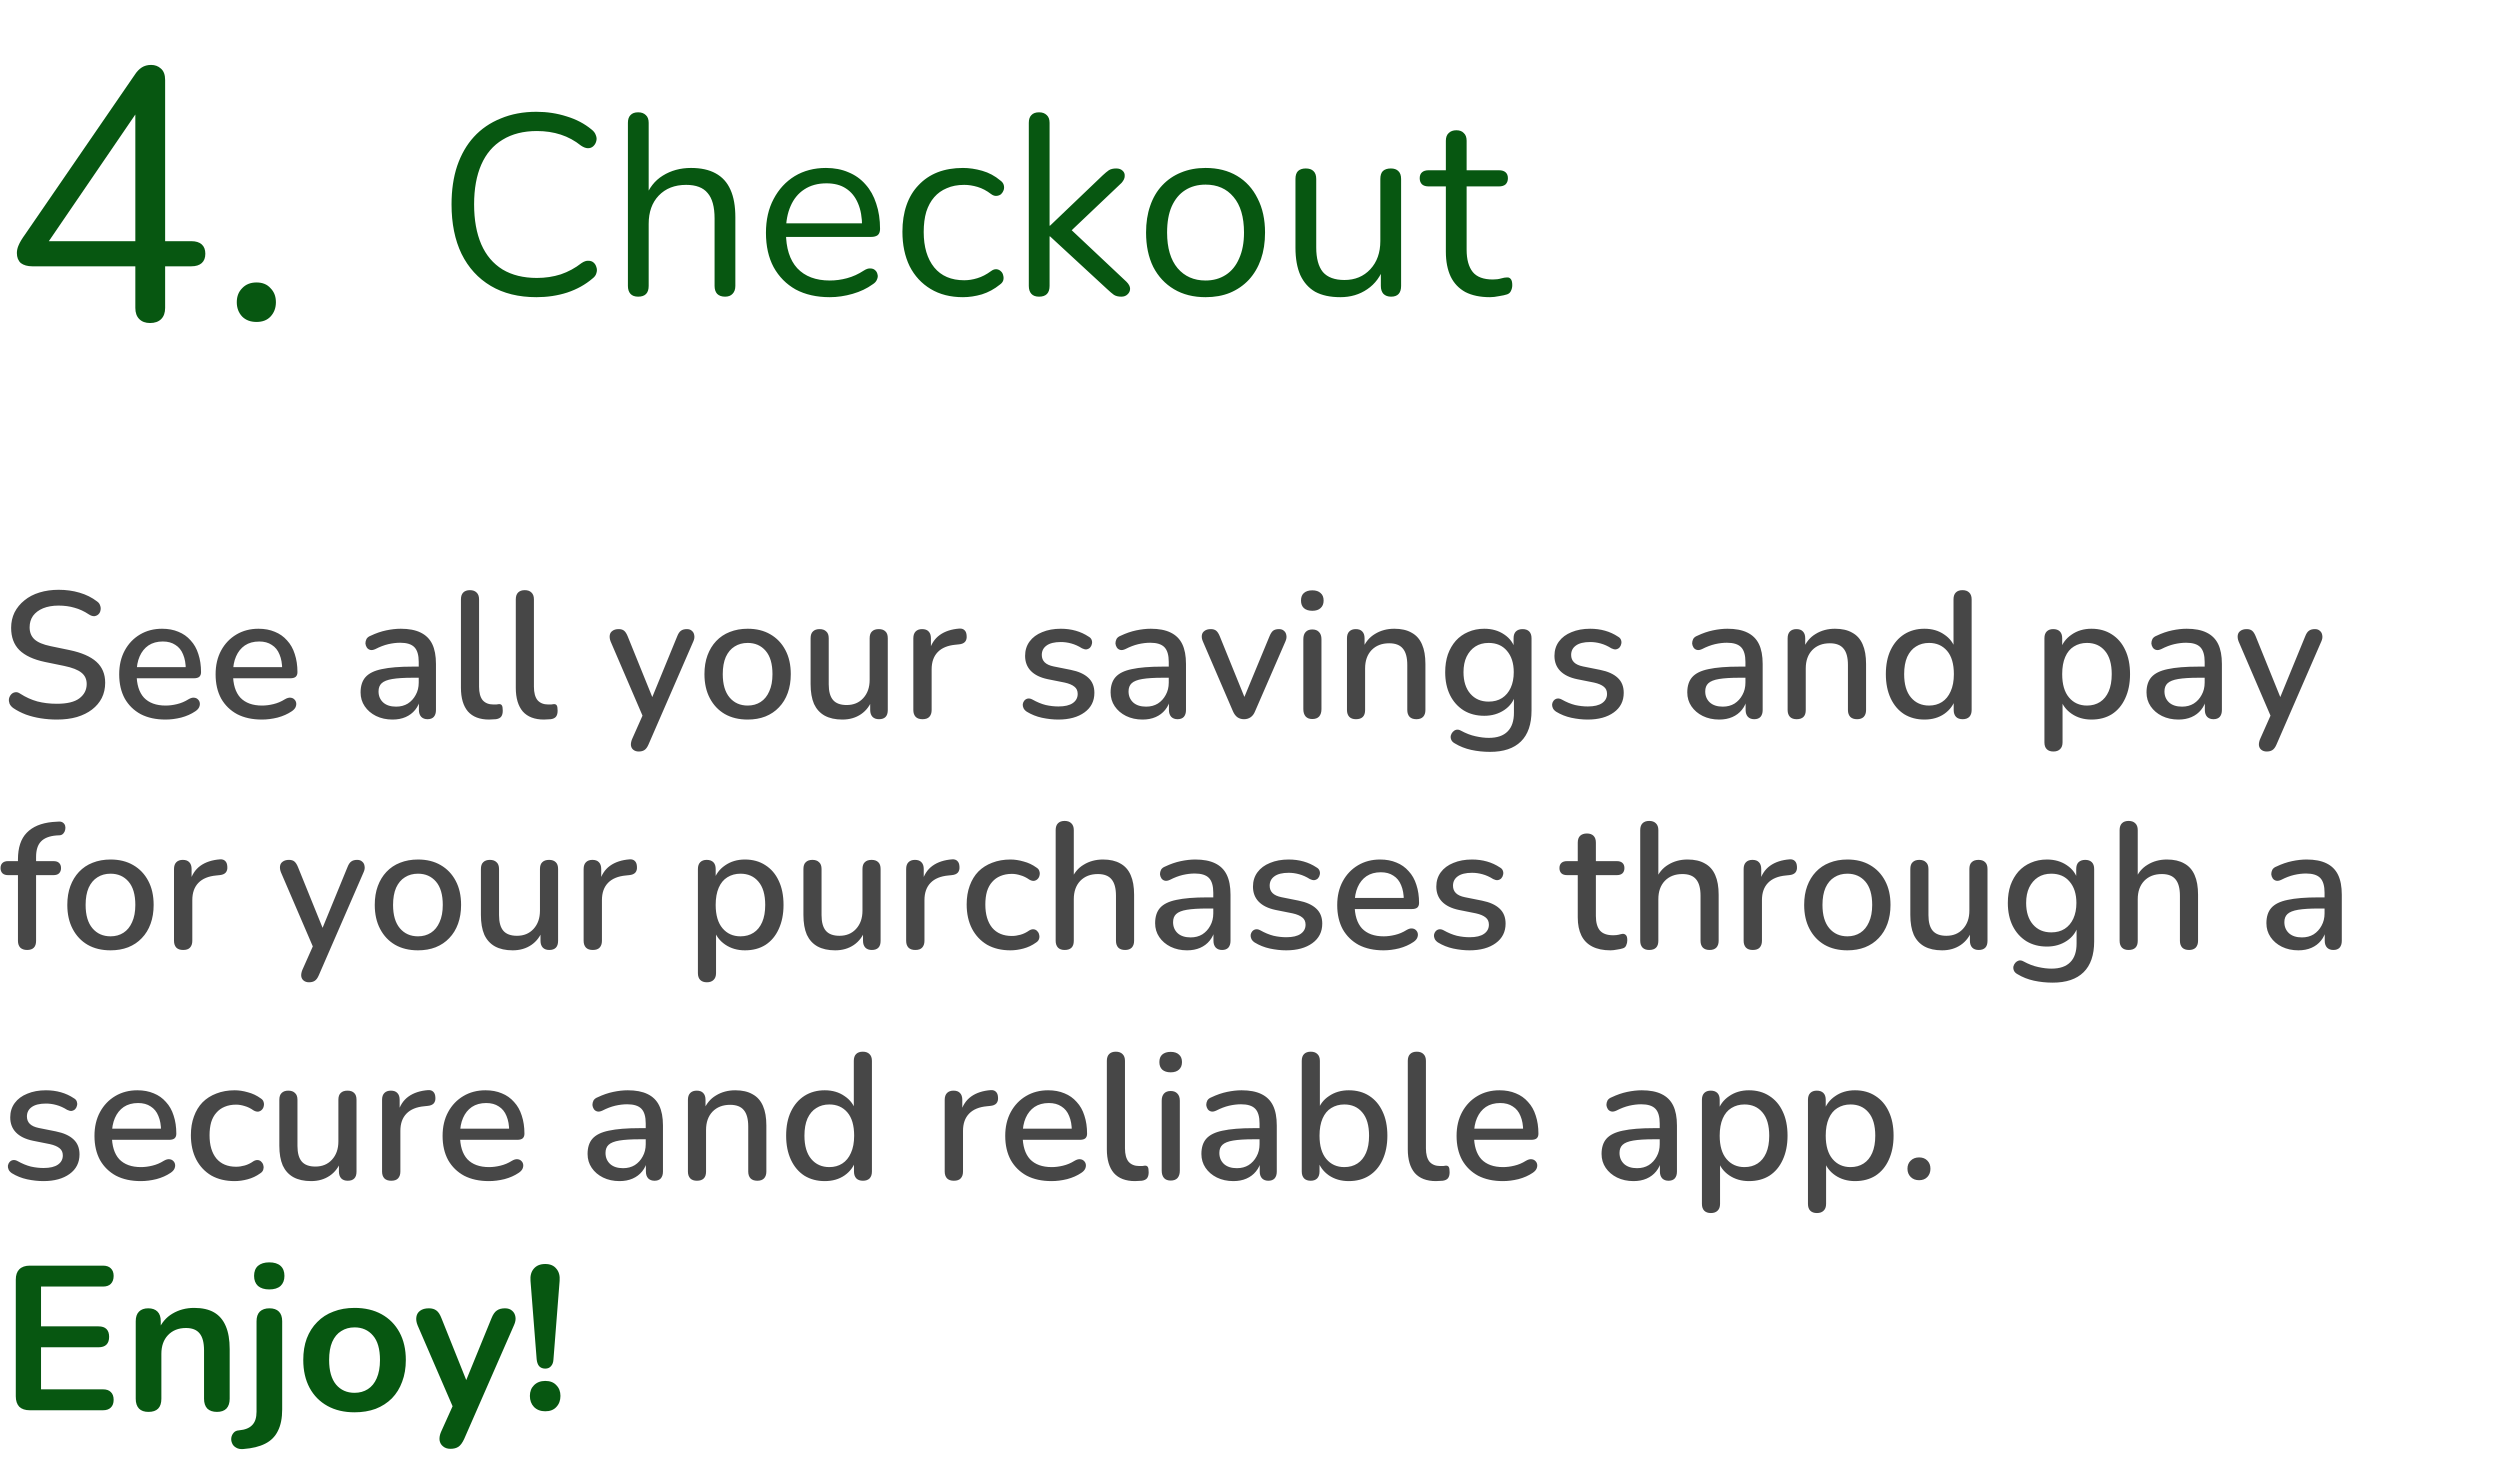
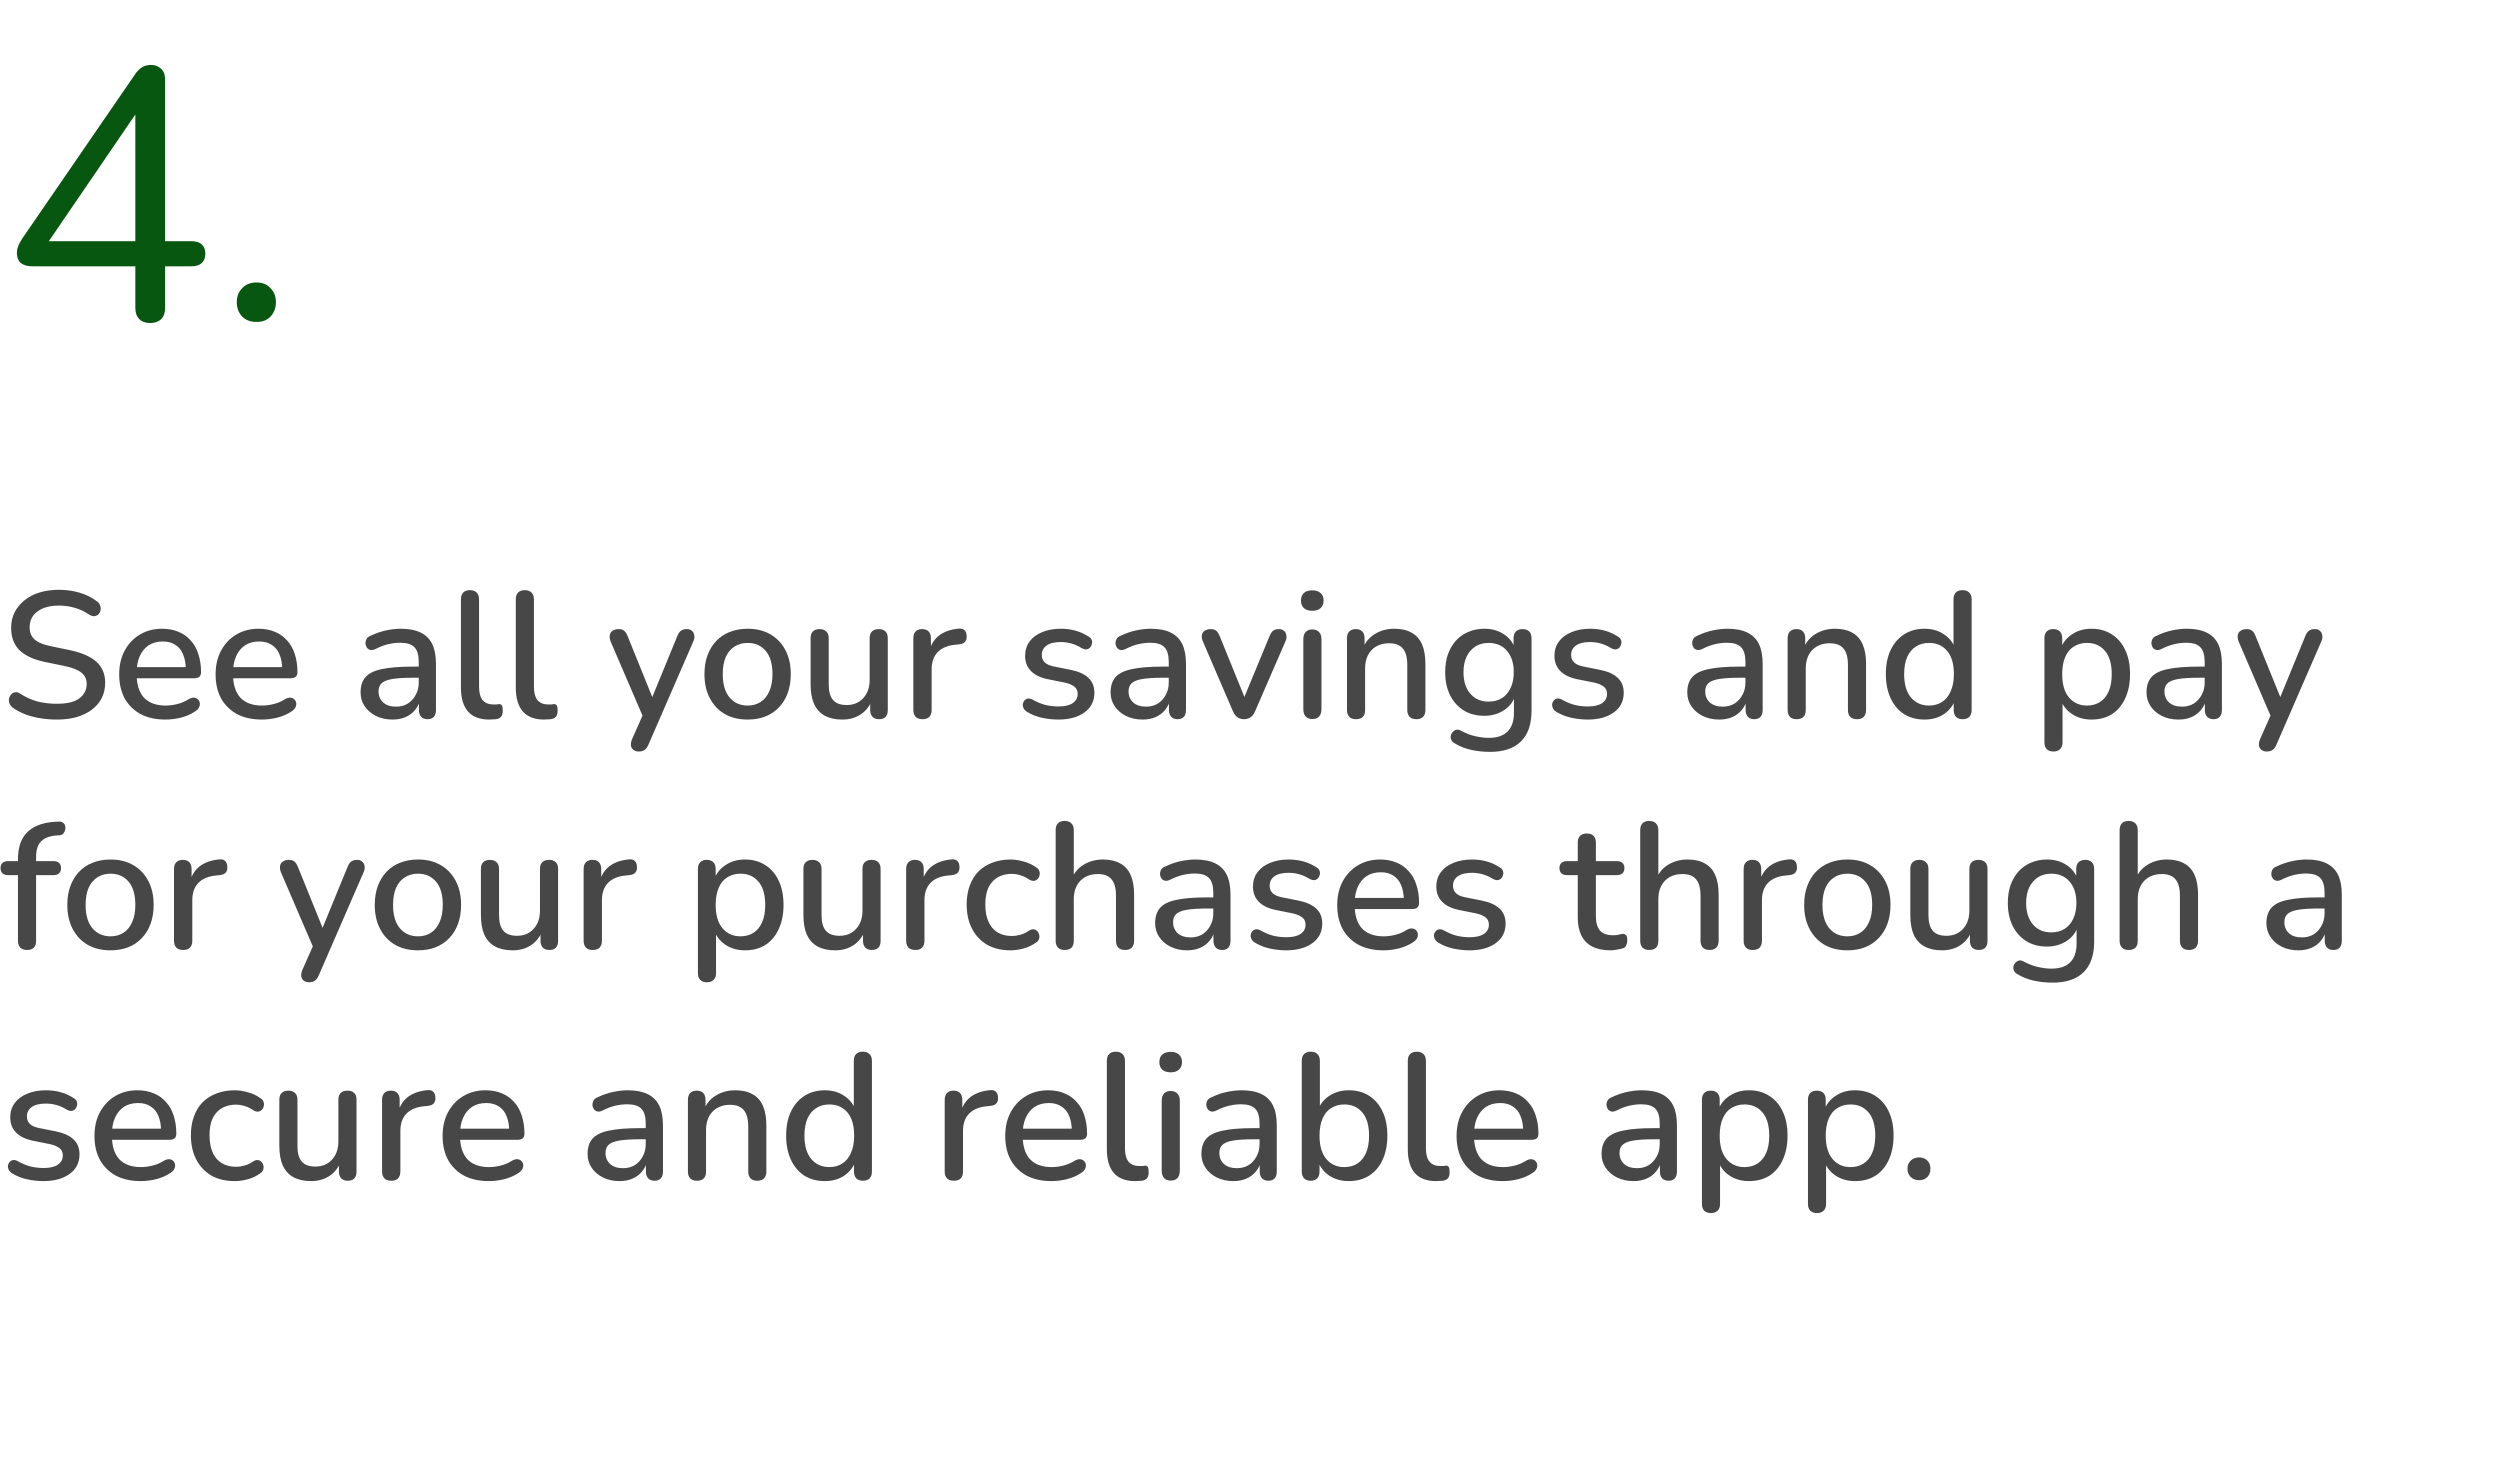
<svg xmlns="http://www.w3.org/2000/svg" width="195" height="114" viewBox="0 0 195 114" fill="none">
  <path d="M11.704 25.196C11.349 25.196 11.069 25.093 10.864 24.888C10.659 24.683 10.556 24.393 10.556 24.02V20.772H2.52C2.147 20.772 1.848 20.688 1.624 20.52C1.419 20.333 1.316 20.072 1.316 19.736C1.316 19.531 1.363 19.325 1.456 19.12C1.549 18.896 1.717 18.616 1.96 18.28L10.5 5.848C10.668 5.587 10.855 5.391 11.06 5.26C11.265 5.129 11.508 5.064 11.788 5.064C12.087 5.064 12.339 5.157 12.544 5.344C12.768 5.531 12.88 5.829 12.88 6.24V18.812H14.924C15.279 18.812 15.549 18.896 15.736 19.064C15.923 19.232 16.016 19.475 16.016 19.792C16.016 20.109 15.923 20.352 15.736 20.52C15.549 20.688 15.279 20.772 14.924 20.772H12.88V24.02C12.88 24.393 12.777 24.683 12.572 24.888C12.367 25.093 12.077 25.196 11.704 25.196ZM10.556 18.812V7.948H11.228L3.388 19.428V18.812H10.556ZM20.009 25.112C19.542 25.112 19.169 24.972 18.889 24.692C18.609 24.393 18.469 24.02 18.469 23.572C18.469 23.124 18.609 22.76 18.889 22.48C19.169 22.181 19.542 22.032 20.009 22.032C20.476 22.032 20.84 22.181 21.101 22.48C21.381 22.76 21.521 23.124 21.521 23.572C21.521 24.02 21.381 24.393 21.101 24.692C20.84 24.972 20.476 25.112 20.009 25.112Z" fill="#075711" />
-   <path d="M41.84 23.18C40.453 23.18 39.267 22.887 38.28 22.3C37.293 21.713 36.533 20.88 36 19.8C35.48 18.72 35.22 17.433 35.22 15.94C35.22 14.82 35.367 13.82 35.66 12.94C35.967 12.047 36.4 11.293 36.96 10.68C37.533 10.053 38.233 9.573 39.06 9.24C39.887 8.893 40.813 8.72 41.84 8.72C42.667 8.72 43.453 8.84 44.2 9.08C44.947 9.307 45.593 9.647 46.14 10.1C46.313 10.233 46.427 10.387 46.48 10.56C46.547 10.72 46.553 10.88 46.5 11.04C46.46 11.187 46.38 11.313 46.26 11.42C46.153 11.513 46.02 11.56 45.86 11.56C45.7 11.56 45.52 11.493 45.32 11.36C44.84 10.973 44.313 10.687 43.74 10.5C43.167 10.313 42.547 10.22 41.88 10.22C40.827 10.22 39.933 10.447 39.2 10.9C38.467 11.34 37.913 11.987 37.54 12.84C37.167 13.693 36.98 14.727 36.98 15.94C36.98 17.153 37.167 18.193 37.54 19.06C37.913 19.913 38.467 20.567 39.2 21.02C39.933 21.46 40.827 21.68 41.88 21.68C42.533 21.68 43.153 21.587 43.74 21.4C44.327 21.2 44.867 20.907 45.36 20.52C45.56 20.387 45.74 20.327 45.9 20.34C46.06 20.34 46.193 20.387 46.3 20.48C46.407 20.573 46.48 20.693 46.52 20.84C46.573 20.987 46.573 21.14 46.52 21.3C46.48 21.46 46.38 21.6 46.22 21.72C45.66 22.2 45 22.567 44.24 22.82C43.493 23.06 42.693 23.18 41.84 23.18ZM49.777 23.14C49.51 23.14 49.31 23.067 49.177 22.92C49.044 22.773 48.977 22.567 48.977 22.3V9.58C48.977 9.313 49.044 9.113 49.177 8.98C49.31 8.833 49.51 8.76 49.777 8.76C50.03 8.76 50.23 8.833 50.377 8.98C50.524 9.113 50.597 9.313 50.597 9.58V15.44H50.337C50.617 14.667 51.07 14.087 51.697 13.7C52.337 13.3 53.07 13.1 53.897 13.1C54.67 13.1 55.31 13.24 55.817 13.52C56.337 13.8 56.724 14.227 56.977 14.8C57.23 15.36 57.357 16.073 57.357 16.94V22.3C57.357 22.567 57.284 22.773 57.137 22.92C57.004 23.067 56.81 23.14 56.557 23.14C56.29 23.14 56.084 23.067 55.937 22.92C55.804 22.773 55.737 22.567 55.737 22.3V17.04C55.737 16.133 55.557 15.473 55.197 15.06C54.85 14.633 54.29 14.42 53.517 14.42C52.624 14.42 51.91 14.7 51.377 15.26C50.857 15.807 50.597 16.54 50.597 17.46V22.3C50.597 22.86 50.324 23.14 49.777 23.14ZM64.724 23.18C63.698 23.18 62.811 22.98 62.064 22.58C61.331 22.167 60.758 21.587 60.344 20.84C59.944 20.093 59.744 19.2 59.744 18.16C59.744 17.147 59.944 16.267 60.344 15.52C60.744 14.76 61.291 14.167 61.984 13.74C62.691 13.313 63.504 13.1 64.424 13.1C65.078 13.1 65.664 13.213 66.184 13.44C66.704 13.653 67.144 13.967 67.504 14.38C67.878 14.793 68.158 15.293 68.344 15.88C68.544 16.467 68.644 17.127 68.644 17.86C68.644 18.073 68.584 18.233 68.464 18.34C68.344 18.433 68.171 18.48 67.944 18.48H60.984V17.42H67.564L67.244 17.68C67.244 16.96 67.138 16.353 66.924 15.86C66.711 15.353 66.398 14.967 65.984 14.7C65.584 14.433 65.078 14.3 64.464 14.3C63.784 14.3 63.204 14.46 62.724 14.78C62.258 15.087 61.904 15.52 61.664 16.08C61.424 16.627 61.304 17.267 61.304 18V18.12C61.304 19.347 61.598 20.28 62.184 20.92C62.784 21.56 63.631 21.88 64.724 21.88C65.178 21.88 65.624 21.82 66.064 21.7C66.518 21.58 66.958 21.38 67.384 21.1C67.571 20.98 67.738 20.927 67.884 20.94C68.044 20.94 68.171 20.987 68.264 21.08C68.358 21.16 68.418 21.267 68.444 21.4C68.484 21.52 68.471 21.653 68.404 21.8C68.351 21.947 68.238 22.073 68.064 22.18C67.624 22.5 67.104 22.747 66.504 22.92C65.904 23.093 65.311 23.18 64.724 23.18ZM75.109 23.18C74.135 23.18 73.295 22.967 72.589 22.54C71.882 22.113 71.335 21.52 70.949 20.76C70.575 19.987 70.389 19.093 70.389 18.08C70.389 17.307 70.495 16.613 70.709 16C70.922 15.387 71.235 14.867 71.649 14.44C72.062 14 72.555 13.667 73.129 13.44C73.715 13.213 74.375 13.1 75.109 13.1C75.589 13.1 76.089 13.173 76.609 13.32C77.129 13.467 77.602 13.72 78.029 14.08C78.162 14.173 78.249 14.287 78.289 14.42C78.329 14.553 78.329 14.687 78.289 14.82C78.249 14.94 78.182 15.047 78.089 15.14C77.995 15.22 77.875 15.267 77.729 15.28C77.595 15.293 77.455 15.247 77.309 15.14C76.962 14.873 76.609 14.687 76.249 14.58C75.889 14.473 75.542 14.42 75.209 14.42C74.689 14.42 74.235 14.507 73.849 14.68C73.462 14.84 73.135 15.073 72.869 15.38C72.602 15.687 72.395 16.067 72.249 16.52C72.115 16.973 72.049 17.5 72.049 18.1C72.049 19.26 72.322 20.18 72.869 20.86C73.415 21.527 74.195 21.86 75.209 21.86C75.542 21.86 75.882 21.807 76.229 21.7C76.589 21.593 76.949 21.407 77.309 21.14C77.455 21.033 77.595 20.987 77.729 21C77.862 21.013 77.975 21.067 78.069 21.16C78.162 21.24 78.222 21.347 78.249 21.48C78.289 21.613 78.289 21.747 78.249 21.88C78.209 22 78.122 22.107 77.989 22.2C77.562 22.547 77.095 22.8 76.589 22.96C76.082 23.107 75.589 23.18 75.109 23.18ZM81.047 23.14C80.78 23.14 80.58 23.067 80.447 22.92C80.313 22.773 80.247 22.567 80.247 22.3V9.58C80.247 9.313 80.313 9.113 80.447 8.98C80.58 8.833 80.78 8.76 81.047 8.76C81.3 8.76 81.5 8.833 81.647 8.98C81.793 9.113 81.867 9.313 81.867 9.58V17.6H81.907L86.007 13.68C86.193 13.507 86.353 13.373 86.487 13.28C86.633 13.187 86.827 13.14 87.067 13.14C87.28 13.14 87.447 13.2 87.567 13.32C87.687 13.427 87.74 13.567 87.727 13.74C87.727 13.9 87.647 14.073 87.487 14.26L83.127 18.4V17.52L87.867 21.98C88.053 22.167 88.147 22.347 88.147 22.52C88.147 22.693 88.08 22.84 87.947 22.96C87.827 23.08 87.667 23.14 87.467 23.14C87.227 23.14 87.033 23.093 86.887 23C86.74 22.893 86.56 22.74 86.347 22.54L81.907 18.44H81.867V22.3C81.867 22.86 81.593 23.14 81.047 23.14ZM94.033 23.18C93.086 23.18 92.266 22.973 91.573 22.56C90.879 22.147 90.339 21.567 89.953 20.82C89.579 20.06 89.393 19.167 89.393 18.14C89.393 17.367 89.499 16.673 89.713 16.06C89.926 15.433 90.239 14.9 90.653 14.46C91.066 14.02 91.553 13.687 92.113 13.46C92.686 13.22 93.326 13.1 94.033 13.1C94.979 13.1 95.799 13.307 96.493 13.72C97.186 14.133 97.719 14.72 98.093 15.48C98.479 16.227 98.673 17.113 98.673 18.14C98.673 18.913 98.566 19.607 98.353 20.22C98.139 20.833 97.826 21.367 97.413 21.82C96.999 22.26 96.506 22.6 95.933 22.84C95.373 23.067 94.739 23.18 94.033 23.18ZM94.033 21.88C94.633 21.88 95.159 21.733 95.613 21.44C96.066 21.147 96.413 20.72 96.653 20.16C96.906 19.6 97.033 18.927 97.033 18.14C97.033 16.927 96.759 16 96.213 15.36C95.679 14.72 94.953 14.4 94.033 14.4C93.419 14.4 92.886 14.547 92.433 14.84C91.993 15.12 91.646 15.54 91.393 16.1C91.153 16.647 91.033 17.327 91.033 18.14C91.033 19.34 91.306 20.267 91.853 20.92C92.399 21.56 93.126 21.88 94.033 21.88ZM104.546 23.18C103.759 23.18 103.106 23.04 102.586 22.76C102.079 22.467 101.693 22.033 101.426 21.46C101.173 20.887 101.046 20.173 101.046 19.32V13.96C101.046 13.68 101.113 13.473 101.246 13.34C101.393 13.207 101.593 13.14 101.846 13.14C102.113 13.14 102.313 13.207 102.446 13.34C102.593 13.473 102.666 13.68 102.666 13.96V19.3C102.666 20.153 102.839 20.793 103.186 21.22C103.546 21.633 104.106 21.84 104.866 21.84C105.693 21.84 106.366 21.56 106.886 21C107.406 20.44 107.666 19.707 107.666 18.8V13.96C107.666 13.68 107.733 13.473 107.866 13.34C108.013 13.207 108.219 13.14 108.486 13.14C108.739 13.14 108.933 13.207 109.066 13.34C109.213 13.473 109.286 13.68 109.286 13.96V22.3C109.286 22.86 109.026 23.14 108.506 23.14C108.253 23.14 108.053 23.067 107.906 22.92C107.773 22.773 107.706 22.567 107.706 22.3V20.48L107.966 20.76C107.699 21.547 107.259 22.147 106.646 22.56C106.046 22.973 105.346 23.18 104.546 23.18ZM116.217 23.18C115.457 23.18 114.817 23.047 114.297 22.78C113.79 22.5 113.41 22.1 113.157 21.58C112.904 21.047 112.777 20.4 112.777 19.64V14.54H111.437C111.21 14.54 111.037 14.487 110.917 14.38C110.797 14.26 110.737 14.1 110.737 13.9C110.737 13.7 110.797 13.547 110.917 13.44C111.037 13.333 111.21 13.28 111.437 13.28H112.777V10.98C112.777 10.713 112.85 10.513 112.997 10.38C113.144 10.233 113.344 10.16 113.597 10.16C113.85 10.16 114.044 10.233 114.177 10.38C114.324 10.513 114.397 10.713 114.397 10.98V13.28H116.917C117.144 13.28 117.317 13.333 117.437 13.44C117.557 13.547 117.617 13.7 117.617 13.9C117.617 14.1 117.557 14.26 117.437 14.38C117.317 14.487 117.144 14.54 116.917 14.54H114.397V19.48C114.397 20.24 114.557 20.82 114.877 21.22C115.197 21.607 115.717 21.8 116.437 21.8C116.69 21.8 116.904 21.773 117.077 21.72C117.264 21.667 117.417 21.64 117.537 21.64C117.657 21.627 117.757 21.667 117.837 21.76C117.917 21.853 117.957 22.013 117.957 22.24C117.957 22.4 117.924 22.547 117.857 22.68C117.804 22.813 117.704 22.907 117.557 22.96C117.397 23.013 117.184 23.06 116.917 23.1C116.664 23.153 116.43 23.18 116.217 23.18Z" fill="#075711" />
  <path d="M4.438 56.126C4.009 56.126 3.589 56.093 3.178 56.028C2.767 55.963 2.38 55.865 2.016 55.734C1.652 55.594 1.325 55.426 1.036 55.23C0.896 55.127 0.798 55.011 0.742 54.88C0.695 54.749 0.681 54.623 0.7 54.502C0.728 54.371 0.784 54.259 0.868 54.166C0.952 54.073 1.055 54.017 1.176 53.998C1.297 53.97 1.433 54.007 1.582 54.11C2.002 54.381 2.445 54.581 2.912 54.712C3.379 54.833 3.887 54.894 4.438 54.894C5.231 54.894 5.815 54.754 6.188 54.474C6.571 54.185 6.762 53.811 6.762 53.354C6.762 52.981 6.627 52.687 6.356 52.472C6.085 52.248 5.633 52.071 4.998 51.94L3.5 51.632C2.613 51.445 1.951 51.137 1.512 50.708C1.083 50.279 0.868 49.7 0.868 48.972C0.868 48.533 0.957 48.132 1.134 47.768C1.321 47.404 1.577 47.091 1.904 46.83C2.231 46.559 2.623 46.354 3.08 46.214C3.537 46.074 4.037 46.004 4.578 46.004C5.157 46.004 5.698 46.079 6.202 46.228C6.715 46.377 7.173 46.606 7.574 46.914C7.695 46.998 7.775 47.105 7.812 47.236C7.859 47.357 7.868 47.479 7.84 47.6C7.821 47.721 7.77 47.824 7.686 47.908C7.602 47.992 7.495 48.043 7.364 48.062C7.233 48.071 7.089 48.025 6.93 47.922C6.566 47.679 6.193 47.507 5.81 47.404C5.437 47.292 5.021 47.236 4.564 47.236C4.107 47.236 3.705 47.306 3.36 47.446C3.024 47.586 2.763 47.782 2.576 48.034C2.399 48.286 2.31 48.585 2.31 48.93C2.31 49.322 2.436 49.635 2.688 49.868C2.94 50.101 3.36 50.279 3.948 50.4L5.432 50.708C6.365 50.904 7.061 51.207 7.518 51.618C7.975 52.029 8.204 52.575 8.204 53.256C8.204 53.695 8.115 54.091 7.938 54.446C7.761 54.791 7.509 55.09 7.182 55.342C6.855 55.594 6.459 55.79 5.992 55.93C5.535 56.061 5.017 56.126 4.438 56.126ZM12.909 56.126C12.162 56.126 11.518 55.986 10.977 55.706C10.445 55.417 10.03 55.011 9.731 54.488C9.442 53.956 9.297 53.326 9.297 52.598C9.297 51.889 9.442 51.268 9.731 50.736C10.02 50.204 10.417 49.789 10.921 49.49C11.425 49.191 11.999 49.042 12.643 49.042C13.119 49.042 13.544 49.121 13.917 49.28C14.29 49.429 14.608 49.653 14.869 49.952C15.14 50.241 15.34 50.596 15.471 51.016C15.611 51.436 15.681 51.907 15.681 52.43C15.681 52.589 15.634 52.71 15.541 52.794C15.448 52.869 15.308 52.906 15.121 52.906H10.417V52.038H14.729L14.491 52.234C14.491 51.767 14.421 51.371 14.281 51.044C14.15 50.717 13.95 50.47 13.679 50.302C13.418 50.125 13.091 50.036 12.699 50.036C12.26 50.036 11.887 50.139 11.579 50.344C11.28 50.549 11.052 50.834 10.893 51.198C10.734 51.562 10.655 51.987 10.655 52.472V52.556C10.655 53.377 10.846 53.998 11.229 54.418C11.621 54.829 12.186 55.034 12.923 55.034C13.203 55.034 13.497 54.997 13.805 54.922C14.122 54.847 14.421 54.721 14.701 54.544C14.86 54.451 15 54.409 15.121 54.418C15.252 54.427 15.354 54.469 15.429 54.544C15.513 54.619 15.564 54.712 15.583 54.824C15.602 54.936 15.583 55.053 15.527 55.174C15.471 55.286 15.373 55.389 15.233 55.482C14.916 55.697 14.547 55.86 14.127 55.972C13.707 56.075 13.301 56.126 12.909 56.126ZM20.428 56.126C19.682 56.126 19.038 55.986 18.497 55.706C17.965 55.417 17.549 55.011 17.25 54.488C16.961 53.956 16.817 53.326 16.817 52.598C16.817 51.889 16.961 51.268 17.25 50.736C17.54 50.204 17.936 49.789 18.441 49.49C18.945 49.191 19.518 49.042 20.163 49.042C20.639 49.042 21.063 49.121 21.436 49.28C21.81 49.429 22.127 49.653 22.389 49.952C22.659 50.241 22.86 50.596 22.991 51.016C23.131 51.436 23.201 51.907 23.201 52.43C23.201 52.589 23.154 52.71 23.061 52.794C22.967 52.869 22.827 52.906 22.64 52.906H17.936V52.038H22.248L22.011 52.234C22.011 51.767 21.941 51.371 21.8 51.044C21.67 50.717 21.469 50.47 21.198 50.302C20.937 50.125 20.61 50.036 20.218 50.036C19.78 50.036 19.407 50.139 19.099 50.344C18.8 50.549 18.571 50.834 18.413 51.198C18.254 51.562 18.174 51.987 18.174 52.472V52.556C18.174 53.377 18.366 53.998 18.748 54.418C19.14 54.829 19.705 55.034 20.442 55.034C20.723 55.034 21.017 54.997 21.325 54.922C21.642 54.847 21.941 54.721 22.221 54.544C22.379 54.451 22.519 54.409 22.64 54.418C22.771 54.427 22.874 54.469 22.948 54.544C23.032 54.619 23.084 54.712 23.102 54.824C23.121 54.936 23.102 55.053 23.047 55.174C22.991 55.286 22.892 55.389 22.753 55.482C22.435 55.697 22.067 55.86 21.646 55.972C21.227 56.075 20.82 56.126 20.428 56.126ZM30.617 56.126C30.142 56.126 29.712 56.033 29.329 55.846C28.956 55.659 28.662 55.407 28.448 55.09C28.233 54.773 28.125 54.413 28.125 54.012C28.125 53.508 28.252 53.111 28.503 52.822C28.765 52.523 29.189 52.313 29.777 52.192C30.375 52.061 31.177 51.996 32.185 51.996H32.843V52.864H32.2C31.527 52.864 30.995 52.897 30.604 52.962C30.212 53.027 29.931 53.139 29.764 53.298C29.605 53.447 29.526 53.657 29.526 53.928C29.526 54.283 29.647 54.572 29.89 54.796C30.132 55.011 30.468 55.118 30.898 55.118C31.243 55.118 31.546 55.039 31.808 54.88C32.069 54.712 32.274 54.488 32.423 54.208C32.582 53.928 32.661 53.606 32.661 53.242V51.632C32.661 51.1 32.55 50.717 32.325 50.484C32.102 50.251 31.733 50.134 31.22 50.134C30.921 50.134 30.608 50.171 30.282 50.246C29.964 50.321 29.633 50.447 29.288 50.624C29.129 50.699 28.994 50.722 28.881 50.694C28.77 50.666 28.681 50.605 28.616 50.512C28.55 50.409 28.513 50.302 28.503 50.19C28.503 50.069 28.532 49.952 28.587 49.84C28.653 49.728 28.76 49.644 28.91 49.588C29.32 49.392 29.726 49.252 30.128 49.168C30.529 49.084 30.907 49.042 31.262 49.042C31.887 49.042 32.4 49.14 32.801 49.336C33.212 49.532 33.516 49.831 33.712 50.232C33.907 50.633 34.005 51.151 34.005 51.786V55.384C34.005 55.608 33.95 55.785 33.837 55.916C33.725 56.037 33.562 56.098 33.347 56.098C33.142 56.098 32.979 56.037 32.858 55.916C32.736 55.785 32.675 55.608 32.675 55.384V54.474H32.801C32.727 54.819 32.587 55.118 32.382 55.37C32.185 55.613 31.938 55.799 31.64 55.93C31.341 56.061 31 56.126 30.617 56.126ZM38.151 56.126C37.423 56.126 36.872 55.916 36.499 55.496C36.135 55.067 35.953 54.451 35.953 53.648V46.746C35.953 46.513 36.014 46.335 36.135 46.214C36.256 46.093 36.429 46.032 36.653 46.032C36.877 46.032 37.05 46.093 37.171 46.214C37.302 46.335 37.367 46.513 37.367 46.746V53.564C37.367 54.031 37.46 54.381 37.647 54.614C37.843 54.838 38.123 54.95 38.487 54.95C38.571 54.95 38.646 54.95 38.711 54.95C38.776 54.941 38.842 54.931 38.907 54.922C39.019 54.913 39.098 54.945 39.145 55.02C39.192 55.085 39.215 55.225 39.215 55.44C39.215 55.636 39.173 55.79 39.089 55.902C39.005 56.005 38.87 56.07 38.683 56.098C38.599 56.107 38.51 56.112 38.417 56.112C38.324 56.121 38.235 56.126 38.151 56.126ZM42.43 56.126C41.702 56.126 41.152 55.916 40.778 55.496C40.414 55.067 40.232 54.451 40.232 53.648V46.746C40.232 46.513 40.293 46.335 40.414 46.214C40.536 46.093 40.708 46.032 40.932 46.032C41.156 46.032 41.329 46.093 41.45 46.214C41.581 46.335 41.646 46.513 41.646 46.746V53.564C41.646 54.031 41.74 54.381 41.926 54.614C42.122 54.838 42.402 54.95 42.766 54.95C42.85 54.95 42.925 54.95 42.99 54.95C43.056 54.941 43.121 54.931 43.186 54.922C43.298 54.913 43.378 54.945 43.424 55.02C43.471 55.085 43.494 55.225 43.494 55.44C43.494 55.636 43.452 55.79 43.368 55.902C43.284 56.005 43.149 56.07 42.962 56.098C42.878 56.107 42.79 56.112 42.696 56.112C42.603 56.121 42.514 56.126 42.43 56.126ZM49.813 58.618C49.645 58.618 49.505 58.571 49.393 58.478C49.29 58.394 49.23 58.277 49.211 58.128C49.202 57.988 49.23 57.834 49.295 57.666L50.247 55.524V56.126L47.629 50.036C47.564 49.868 47.54 49.709 47.559 49.56C47.578 49.411 47.648 49.294 47.769 49.21C47.89 49.117 48.054 49.07 48.259 49.07C48.436 49.07 48.576 49.112 48.679 49.196C48.782 49.28 48.875 49.425 48.959 49.63L51.073 54.852H50.681L52.823 49.63C52.907 49.415 53.005 49.271 53.117 49.196C53.229 49.112 53.383 49.07 53.579 49.07C53.747 49.07 53.878 49.117 53.971 49.21C54.074 49.294 54.134 49.411 54.153 49.56C54.181 49.7 54.158 49.854 54.083 50.022L50.583 58.072C50.49 58.287 50.382 58.431 50.261 58.506C50.149 58.581 50 58.618 49.813 58.618ZM58.321 56.126C57.631 56.126 57.033 55.981 56.529 55.692C56.035 55.403 55.647 54.992 55.367 54.46C55.087 53.928 54.947 53.303 54.947 52.584C54.947 52.033 55.027 51.543 55.185 51.114C55.344 50.685 55.568 50.316 55.857 50.008C56.156 49.691 56.511 49.453 56.921 49.294C57.341 49.126 57.808 49.042 58.321 49.042C59.003 49.042 59.591 49.187 60.085 49.476C60.589 49.765 60.981 50.176 61.261 50.708C61.541 51.231 61.681 51.856 61.681 52.584C61.681 53.125 61.602 53.615 61.443 54.054C61.285 54.493 61.056 54.866 60.757 55.174C60.468 55.482 60.113 55.72 59.693 55.888C59.283 56.047 58.825 56.126 58.321 56.126ZM58.321 55.034C58.704 55.034 59.04 54.941 59.329 54.754C59.619 54.567 59.843 54.292 60.001 53.928C60.169 53.564 60.253 53.116 60.253 52.584C60.253 51.781 60.076 51.175 59.721 50.764C59.367 50.353 58.9 50.148 58.321 50.148C57.929 50.148 57.589 50.241 57.299 50.428C57.01 50.605 56.781 50.876 56.613 51.24C56.455 51.604 56.375 52.052 56.375 52.584C56.375 53.377 56.553 53.984 56.907 54.404C57.262 54.824 57.733 55.034 58.321 55.034ZM65.705 56.126C65.155 56.126 64.693 56.023 64.319 55.818C63.955 55.613 63.68 55.309 63.493 54.908C63.316 54.497 63.227 53.984 63.227 53.368V49.784C63.227 49.541 63.288 49.364 63.409 49.252C63.531 49.131 63.703 49.07 63.927 49.07C64.151 49.07 64.324 49.131 64.445 49.252C64.576 49.364 64.641 49.541 64.641 49.784V53.382C64.641 53.933 64.753 54.339 64.977 54.6C65.201 54.861 65.556 54.992 66.041 54.992C66.573 54.992 67.003 54.815 67.329 54.46C67.665 54.096 67.833 53.62 67.833 53.032V49.784C67.833 49.541 67.894 49.364 68.015 49.252C68.137 49.131 68.314 49.07 68.547 49.07C68.771 49.07 68.944 49.131 69.065 49.252C69.187 49.364 69.247 49.541 69.247 49.784V55.384C69.247 55.86 69.019 56.098 68.561 56.098C68.347 56.098 68.179 56.037 68.057 55.916C67.936 55.785 67.875 55.608 67.875 55.384V54.194L68.057 54.502C67.871 55.025 67.572 55.426 67.161 55.706C66.751 55.986 66.265 56.126 65.705 56.126ZM71.954 56.098C71.721 56.098 71.543 56.037 71.422 55.916C71.301 55.785 71.24 55.608 71.24 55.384V49.784C71.24 49.551 71.301 49.373 71.422 49.252C71.543 49.131 71.711 49.07 71.926 49.07C72.15 49.07 72.318 49.131 72.43 49.252C72.551 49.373 72.612 49.551 72.612 49.784V50.806H72.472C72.621 50.246 72.897 49.821 73.298 49.532C73.699 49.243 74.213 49.075 74.838 49.028C75.006 49.019 75.137 49.061 75.23 49.154C75.333 49.247 75.389 49.392 75.398 49.588C75.417 49.784 75.375 49.943 75.272 50.064C75.169 50.176 75.011 50.241 74.796 50.26L74.53 50.288C73.923 50.344 73.461 50.535 73.144 50.862C72.827 51.189 72.668 51.637 72.668 52.206V55.384C72.668 55.608 72.607 55.785 72.486 55.916C72.374 56.037 72.197 56.098 71.954 56.098ZM82.548 56.126C82.138 56.126 81.713 56.079 81.274 55.986C80.845 55.893 80.448 55.734 80.084 55.51C79.963 55.426 79.879 55.333 79.832 55.23C79.785 55.127 79.767 55.025 79.776 54.922C79.795 54.81 79.837 54.717 79.902 54.642C79.977 54.558 80.066 54.507 80.168 54.488C80.28 54.469 80.397 54.493 80.518 54.558C80.882 54.763 81.232 54.908 81.568 54.992C81.904 55.067 82.236 55.104 82.562 55.104C83.057 55.104 83.43 55.015 83.682 54.838C83.934 54.661 84.06 54.423 84.06 54.124C84.06 53.881 83.976 53.695 83.808 53.564C83.64 53.424 83.388 53.317 83.052 53.242L81.722 52.976C81.144 52.855 80.705 52.64 80.406 52.332C80.108 52.024 79.958 51.632 79.958 51.156C79.958 50.727 80.075 50.353 80.308 50.036C80.541 49.719 80.868 49.476 81.288 49.308C81.708 49.131 82.194 49.042 82.744 49.042C83.155 49.042 83.542 49.093 83.906 49.196C84.27 49.299 84.606 49.453 84.914 49.658C85.035 49.723 85.115 49.812 85.152 49.924C85.189 50.027 85.194 50.129 85.166 50.232C85.147 50.335 85.101 50.428 85.026 50.512C84.951 50.587 84.858 50.633 84.746 50.652C84.644 50.661 84.527 50.633 84.396 50.568C84.116 50.391 83.836 50.265 83.556 50.19C83.285 50.115 83.015 50.078 82.744 50.078C82.249 50.078 81.876 50.171 81.624 50.358C81.382 50.535 81.26 50.778 81.26 51.086C81.26 51.319 81.335 51.511 81.484 51.66C81.633 51.809 81.867 51.917 82.184 51.982L83.514 52.248C84.121 52.369 84.578 52.575 84.886 52.864C85.204 53.153 85.362 53.545 85.362 54.04C85.362 54.684 85.106 55.193 84.592 55.566C84.079 55.939 83.397 56.126 82.548 56.126ZM89.119 56.126C88.643 56.126 88.214 56.033 87.831 55.846C87.458 55.659 87.164 55.407 86.949 55.09C86.735 54.773 86.627 54.413 86.627 54.012C86.627 53.508 86.753 53.111 87.005 52.822C87.267 52.523 87.691 52.313 88.279 52.192C88.877 52.061 89.679 51.996 90.687 51.996H91.345V52.864H90.701C90.029 52.864 89.497 52.897 89.105 52.962C88.713 53.027 88.433 53.139 88.265 53.298C88.107 53.447 88.027 53.657 88.027 53.928C88.027 54.283 88.149 54.572 88.391 54.796C88.634 55.011 88.97 55.118 89.399 55.118C89.745 55.118 90.048 55.039 90.309 54.88C90.571 54.712 90.776 54.488 90.925 54.208C91.084 53.928 91.163 53.606 91.163 53.242V51.632C91.163 51.1 91.051 50.717 90.827 50.484C90.603 50.251 90.235 50.134 89.721 50.134C89.423 50.134 89.11 50.171 88.783 50.246C88.466 50.321 88.135 50.447 87.789 50.624C87.631 50.699 87.495 50.722 87.383 50.694C87.271 50.666 87.183 50.605 87.117 50.512C87.052 50.409 87.015 50.302 87.005 50.19C87.005 50.069 87.033 49.952 87.089 49.84C87.155 49.728 87.262 49.644 87.411 49.588C87.822 49.392 88.228 49.252 88.629 49.168C89.031 49.084 89.409 49.042 89.763 49.042C90.389 49.042 90.902 49.14 91.303 49.336C91.714 49.532 92.017 49.831 92.213 50.232C92.409 50.633 92.507 51.151 92.507 51.786V55.384C92.507 55.608 92.451 55.785 92.339 55.916C92.227 56.037 92.064 56.098 91.849 56.098C91.644 56.098 91.481 56.037 91.359 55.916C91.238 55.785 91.177 55.608 91.177 55.384V54.474H91.303C91.229 54.819 91.089 55.118 90.883 55.37C90.687 55.613 90.44 55.799 90.141 55.93C89.843 56.061 89.502 56.126 89.119 56.126ZM97.033 56.098C96.837 56.098 96.664 56.047 96.515 55.944C96.375 55.841 96.258 55.683 96.165 55.468L93.827 50.036C93.752 49.868 93.724 49.709 93.743 49.56C93.761 49.411 93.831 49.294 93.953 49.21C94.074 49.117 94.237 49.07 94.443 49.07C94.62 49.07 94.76 49.112 94.863 49.196C94.965 49.28 95.059 49.425 95.143 49.63L97.257 54.838H96.865L99.021 49.63C99.105 49.425 99.198 49.28 99.301 49.196C99.413 49.112 99.567 49.07 99.763 49.07C99.931 49.07 100.061 49.117 100.155 49.21C100.257 49.294 100.318 49.411 100.337 49.56C100.365 49.7 100.341 49.854 100.267 50.022L97.901 55.468C97.817 55.683 97.7 55.841 97.551 55.944C97.401 56.047 97.229 56.098 97.033 56.098ZM102.36 56.084C102.136 56.084 101.963 56.019 101.842 55.888C101.721 55.748 101.66 55.557 101.66 55.314V49.854C101.66 49.611 101.721 49.425 101.842 49.294C101.963 49.163 102.136 49.098 102.36 49.098C102.584 49.098 102.757 49.163 102.878 49.294C103.009 49.425 103.074 49.611 103.074 49.854V55.314C103.074 55.557 103.013 55.748 102.892 55.888C102.771 56.019 102.593 56.084 102.36 56.084ZM102.36 47.642C102.08 47.642 101.861 47.572 101.702 47.432C101.553 47.292 101.478 47.096 101.478 46.844C101.478 46.583 101.553 46.387 101.702 46.256C101.861 46.116 102.08 46.046 102.36 46.046C102.64 46.046 102.855 46.116 103.004 46.256C103.163 46.387 103.242 46.583 103.242 46.844C103.242 47.096 103.163 47.292 103.004 47.432C102.855 47.572 102.64 47.642 102.36 47.642ZM105.764 56.098C105.54 56.098 105.368 56.037 105.246 55.916C105.125 55.785 105.064 55.608 105.064 55.384V49.784C105.064 49.551 105.125 49.373 105.246 49.252C105.368 49.131 105.536 49.07 105.75 49.07C105.974 49.07 106.142 49.131 106.254 49.252C106.376 49.373 106.436 49.551 106.436 49.784V50.876L106.282 50.624C106.488 50.101 106.81 49.709 107.248 49.448C107.687 49.177 108.191 49.042 108.76 49.042C109.302 49.042 109.75 49.145 110.104 49.35C110.468 49.546 110.739 49.849 110.916 50.26C111.094 50.661 111.182 51.17 111.182 51.786V55.384C111.182 55.608 111.122 55.785 111 55.916C110.879 56.037 110.706 56.098 110.482 56.098C110.249 56.098 110.072 56.037 109.95 55.916C109.829 55.785 109.768 55.608 109.768 55.384V51.87C109.768 51.282 109.652 50.853 109.418 50.582C109.194 50.311 108.84 50.176 108.354 50.176C107.785 50.176 107.328 50.353 106.982 50.708C106.646 51.063 106.478 51.539 106.478 52.136V55.384C106.478 55.86 106.24 56.098 105.764 56.098ZM116.225 58.646C115.721 58.646 115.231 58.595 114.755 58.492C114.288 58.389 113.863 58.221 113.481 57.988C113.341 57.913 113.247 57.82 113.201 57.708C113.154 57.605 113.14 57.498 113.159 57.386C113.187 57.274 113.238 57.176 113.313 57.092C113.387 57.008 113.476 56.952 113.579 56.924C113.691 56.896 113.807 56.915 113.929 56.98C114.339 57.204 114.727 57.353 115.091 57.428C115.464 57.512 115.809 57.554 116.127 57.554C116.78 57.554 117.27 57.386 117.597 57.05C117.923 56.723 118.087 56.238 118.087 55.594V54.166H118.213C118.073 54.679 117.779 55.085 117.331 55.384C116.883 55.683 116.365 55.832 115.777 55.832C115.161 55.832 114.624 55.692 114.167 55.412C113.709 55.123 113.355 54.726 113.103 54.222C112.851 53.709 112.725 53.111 112.725 52.43C112.725 51.917 112.795 51.455 112.935 51.044C113.084 50.633 113.289 50.279 113.551 49.98C113.821 49.681 114.143 49.453 114.517 49.294C114.899 49.126 115.319 49.042 115.777 49.042C116.374 49.042 116.892 49.191 117.331 49.49C117.779 49.789 118.068 50.195 118.199 50.708L118.059 50.946V49.784C118.059 49.551 118.119 49.373 118.241 49.252C118.371 49.131 118.544 49.07 118.759 49.07C118.983 49.07 119.155 49.131 119.277 49.252C119.398 49.373 119.459 49.551 119.459 49.784V55.426C119.459 56.49 119.183 57.293 118.633 57.834C118.082 58.375 117.279 58.646 116.225 58.646ZM116.113 54.726C116.523 54.726 116.873 54.633 117.163 54.446C117.452 54.259 117.676 53.993 117.835 53.648C117.993 53.303 118.073 52.897 118.073 52.43C118.073 51.73 117.895 51.175 117.541 50.764C117.195 50.353 116.719 50.148 116.113 50.148C115.711 50.148 115.366 50.241 115.077 50.428C114.787 50.615 114.559 50.881 114.391 51.226C114.232 51.562 114.153 51.963 114.153 52.43C114.153 53.139 114.33 53.699 114.685 54.11C115.039 54.521 115.515 54.726 116.113 54.726ZM123.837 56.126C123.427 56.126 123.002 56.079 122.563 55.986C122.134 55.893 121.737 55.734 121.373 55.51C121.252 55.426 121.168 55.333 121.121 55.23C121.075 55.127 121.056 55.025 121.065 54.922C121.084 54.81 121.126 54.717 121.191 54.642C121.266 54.558 121.355 54.507 121.457 54.488C121.569 54.469 121.686 54.493 121.807 54.558C122.171 54.763 122.521 54.908 122.857 54.992C123.193 55.067 123.525 55.104 123.851 55.104C124.346 55.104 124.719 55.015 124.971 54.838C125.223 54.661 125.349 54.423 125.349 54.124C125.349 53.881 125.265 53.695 125.097 53.564C124.929 53.424 124.677 53.317 124.341 53.242L123.011 52.976C122.433 52.855 121.994 52.64 121.695 52.332C121.397 52.024 121.247 51.632 121.247 51.156C121.247 50.727 121.364 50.353 121.597 50.036C121.831 49.719 122.157 49.476 122.577 49.308C122.997 49.131 123.483 49.042 124.033 49.042C124.444 49.042 124.831 49.093 125.195 49.196C125.559 49.299 125.895 49.453 126.203 49.658C126.325 49.723 126.404 49.812 126.441 49.924C126.479 50.027 126.483 50.129 126.455 50.232C126.437 50.335 126.39 50.428 126.315 50.512C126.241 50.587 126.147 50.633 126.035 50.652C125.933 50.661 125.816 50.633 125.685 50.568C125.405 50.391 125.125 50.265 124.845 50.19C124.575 50.115 124.304 50.078 124.033 50.078C123.539 50.078 123.165 50.171 122.913 50.358C122.671 50.535 122.549 50.778 122.549 51.086C122.549 51.319 122.624 51.511 122.773 51.66C122.923 51.809 123.156 51.917 123.473 51.982L124.803 52.248C125.41 52.369 125.867 52.575 126.175 52.864C126.493 53.153 126.651 53.545 126.651 54.04C126.651 54.684 126.395 55.193 125.881 55.566C125.368 55.939 124.687 56.126 123.837 56.126ZM134.1 56.126C133.624 56.126 133.195 56.033 132.812 55.846C132.439 55.659 132.145 55.407 131.93 55.09C131.715 54.773 131.608 54.413 131.608 54.012C131.608 53.508 131.734 53.111 131.986 52.822C132.247 52.523 132.672 52.313 133.26 52.192C133.857 52.061 134.66 51.996 135.668 51.996H136.326V52.864H135.682C135.01 52.864 134.478 52.897 134.086 52.962C133.694 53.027 133.414 53.139 133.246 53.298C133.087 53.447 133.008 53.657 133.008 53.928C133.008 54.283 133.129 54.572 133.372 54.796C133.615 55.011 133.951 55.118 134.38 55.118C134.725 55.118 135.029 55.039 135.29 54.88C135.551 54.712 135.757 54.488 135.906 54.208C136.065 53.928 136.144 53.606 136.144 53.242V51.632C136.144 51.1 136.032 50.717 135.808 50.484C135.584 50.251 135.215 50.134 134.702 50.134C134.403 50.134 134.091 50.171 133.764 50.246C133.447 50.321 133.115 50.447 132.77 50.624C132.611 50.699 132.476 50.722 132.364 50.694C132.252 50.666 132.163 50.605 132.098 50.512C132.033 50.409 131.995 50.302 131.986 50.19C131.986 50.069 132.014 49.952 132.07 49.84C132.135 49.728 132.243 49.644 132.392 49.588C132.803 49.392 133.209 49.252 133.61 49.168C134.011 49.084 134.389 49.042 134.744 49.042C135.369 49.042 135.883 49.14 136.284 49.336C136.695 49.532 136.998 49.831 137.194 50.232C137.39 50.633 137.488 51.151 137.488 51.786V55.384C137.488 55.608 137.432 55.785 137.32 55.916C137.208 56.037 137.045 56.098 136.83 56.098C136.625 56.098 136.461 56.037 136.34 55.916C136.219 55.785 136.158 55.608 136.158 55.384V54.474H136.284C136.209 54.819 136.069 55.118 135.864 55.37C135.668 55.613 135.421 55.799 135.122 55.93C134.823 56.061 134.483 56.126 134.1 56.126ZM140.135 56.098C139.911 56.098 139.739 56.037 139.617 55.916C139.496 55.785 139.435 55.608 139.435 55.384V49.784C139.435 49.551 139.496 49.373 139.617 49.252C139.739 49.131 139.907 49.07 140.121 49.07C140.345 49.07 140.513 49.131 140.625 49.252C140.747 49.373 140.807 49.551 140.807 49.784V50.876L140.653 50.624C140.859 50.101 141.181 49.709 141.619 49.448C142.058 49.177 142.562 49.042 143.131 49.042C143.673 49.042 144.121 49.145 144.475 49.35C144.839 49.546 145.11 49.849 145.287 50.26C145.465 50.661 145.553 51.17 145.553 51.786V55.384C145.553 55.608 145.493 55.785 145.371 55.916C145.25 56.037 145.077 56.098 144.853 56.098C144.62 56.098 144.443 56.037 144.321 55.916C144.2 55.785 144.139 55.608 144.139 55.384V51.87C144.139 51.282 144.023 50.853 143.789 50.582C143.565 50.311 143.211 50.176 142.725 50.176C142.156 50.176 141.699 50.353 141.353 50.708C141.017 51.063 140.849 51.539 140.849 52.136V55.384C140.849 55.86 140.611 56.098 140.135 56.098ZM150.106 56.126C149.508 56.126 148.981 55.986 148.524 55.706C148.076 55.417 147.726 55.006 147.474 54.474C147.222 53.933 147.096 53.303 147.096 52.584C147.096 51.847 147.222 51.217 147.474 50.694C147.726 50.171 148.076 49.765 148.524 49.476C148.981 49.187 149.508 49.042 150.106 49.042C150.703 49.042 151.216 49.191 151.646 49.49C152.084 49.779 152.378 50.171 152.528 50.666H152.374V46.746C152.374 46.513 152.434 46.335 152.556 46.214C152.677 46.093 152.85 46.032 153.074 46.032C153.298 46.032 153.47 46.093 153.592 46.214C153.722 46.335 153.788 46.513 153.788 46.746V55.384C153.788 55.608 153.727 55.785 153.606 55.916C153.484 56.037 153.312 56.098 153.088 56.098C152.864 56.098 152.691 56.037 152.57 55.916C152.448 55.785 152.388 55.608 152.388 55.384V54.152L152.542 54.46C152.392 54.964 152.098 55.37 151.66 55.678C151.23 55.977 150.712 56.126 150.106 56.126ZM150.47 55.034C150.852 55.034 151.188 54.941 151.478 54.754C151.767 54.567 151.991 54.292 152.15 53.928C152.318 53.564 152.402 53.116 152.402 52.584C152.402 51.781 152.224 51.175 151.87 50.764C151.515 50.353 151.048 50.148 150.47 50.148C150.078 50.148 149.737 50.241 149.448 50.428C149.158 50.605 148.93 50.876 148.762 51.24C148.603 51.604 148.524 52.052 148.524 52.584C148.524 53.377 148.701 53.984 149.056 54.404C149.41 54.824 149.882 55.034 150.47 55.034ZM160.165 58.618C159.941 58.618 159.768 58.557 159.647 58.436C159.525 58.315 159.465 58.137 159.465 57.904V49.784C159.465 49.551 159.525 49.373 159.647 49.252C159.768 49.131 159.936 49.07 160.151 49.07C160.375 49.07 160.547 49.131 160.669 49.252C160.79 49.373 160.851 49.551 160.851 49.784V51.002L160.697 50.708C160.846 50.204 161.14 49.803 161.579 49.504C162.017 49.196 162.535 49.042 163.133 49.042C163.739 49.042 164.267 49.187 164.715 49.476C165.172 49.765 165.522 50.171 165.765 50.694C166.017 51.217 166.143 51.847 166.143 52.584C166.143 53.303 166.017 53.933 165.765 54.474C165.522 55.006 165.177 55.417 164.729 55.706C164.281 55.986 163.749 56.126 163.133 56.126C162.545 56.126 162.031 55.977 161.593 55.678C161.154 55.379 160.86 54.983 160.711 54.488H160.879V57.904C160.879 58.137 160.813 58.315 160.683 58.436C160.561 58.557 160.389 58.618 160.165 58.618ZM162.783 55.034C163.175 55.034 163.515 54.941 163.805 54.754C164.094 54.567 164.318 54.292 164.477 53.928C164.635 53.564 164.715 53.116 164.715 52.584C164.715 51.781 164.537 51.175 164.183 50.764C163.837 50.353 163.371 50.148 162.783 50.148C162.4 50.148 162.059 50.241 161.761 50.428C161.471 50.605 161.247 50.876 161.089 51.24C160.93 51.604 160.851 52.052 160.851 52.584C160.851 53.377 161.028 53.984 161.383 54.404C161.737 54.824 162.204 55.034 162.783 55.034ZM169.92 56.126C169.444 56.126 169.015 56.033 168.632 55.846C168.259 55.659 167.965 55.407 167.75 55.09C167.536 54.773 167.428 54.413 167.428 54.012C167.428 53.508 167.554 53.111 167.806 52.822C168.068 52.523 168.492 52.313 169.08 52.192C169.678 52.061 170.48 51.996 171.488 51.996H172.146V52.864H171.502C170.83 52.864 170.298 52.897 169.906 52.962C169.514 53.027 169.234 53.139 169.066 53.298C168.908 53.447 168.828 53.657 168.828 53.928C168.828 54.283 168.95 54.572 169.192 54.796C169.435 55.011 169.771 55.118 170.2 55.118C170.546 55.118 170.849 55.039 171.11 54.88C171.372 54.712 171.577 54.488 171.726 54.208C171.885 53.928 171.964 53.606 171.964 53.242V51.632C171.964 51.1 171.852 50.717 171.628 50.484C171.404 50.251 171.036 50.134 170.522 50.134C170.224 50.134 169.911 50.171 169.584 50.246C169.267 50.321 168.936 50.447 168.59 50.624C168.432 50.699 168.296 50.722 168.184 50.694C168.072 50.666 167.984 50.605 167.918 50.512C167.853 50.409 167.816 50.302 167.806 50.19C167.806 50.069 167.834 49.952 167.89 49.84C167.956 49.728 168.063 49.644 168.212 49.588C168.623 49.392 169.029 49.252 169.43 49.168C169.832 49.084 170.21 49.042 170.564 49.042C171.19 49.042 171.703 49.14 172.104 49.336C172.515 49.532 172.818 49.831 173.014 50.232C173.21 50.633 173.308 51.151 173.308 51.786V55.384C173.308 55.608 173.252 55.785 173.14 55.916C173.028 56.037 172.865 56.098 172.65 56.098C172.445 56.098 172.282 56.037 172.16 55.916C172.039 55.785 171.978 55.608 171.978 55.384V54.474H172.104C172.03 54.819 171.89 55.118 171.684 55.37C171.488 55.613 171.241 55.799 170.942 55.93C170.644 56.061 170.303 56.126 169.92 56.126ZM176.797 58.618C176.629 58.618 176.489 58.571 176.377 58.478C176.275 58.394 176.214 58.277 176.195 58.128C176.186 57.988 176.214 57.834 176.279 57.666L177.231 55.524V56.126L174.613 50.036C174.548 49.868 174.525 49.709 174.543 49.56C174.562 49.411 174.632 49.294 174.753 49.21C174.875 49.117 175.038 49.07 175.243 49.07C175.421 49.07 175.561 49.112 175.663 49.196C175.766 49.28 175.859 49.425 175.943 49.63L178.057 54.852H177.665L179.807 49.63C179.891 49.415 179.989 49.271 180.101 49.196C180.213 49.112 180.367 49.07 180.563 49.07C180.731 49.07 180.862 49.117 180.955 49.21C181.058 49.294 181.119 49.411 181.137 49.56C181.165 49.7 181.142 49.854 181.067 50.022L177.567 58.072C177.474 58.287 177.367 58.431 177.245 58.506C177.133 58.581 176.984 58.618 176.797 58.618ZM2.114 74.098C1.89 74.098 1.713 74.037 1.582 73.916C1.461 73.785 1.4 73.608 1.4 73.384V68.26H0.616C0.439 68.26 0.299 68.213 0.196 68.12C0.093 68.017 0.042 67.882 0.042 67.714C0.042 67.537 0.093 67.401 0.196 67.308C0.299 67.215 0.439 67.168 0.616 67.168H1.806L1.4 67.546V67.042C1.4 66.118 1.629 65.423 2.086 64.956C2.543 64.48 3.211 64.2 4.088 64.116L4.522 64.088C4.681 64.069 4.807 64.093 4.9 64.158C4.993 64.223 5.054 64.307 5.082 64.41C5.11 64.513 5.11 64.62 5.082 64.732C5.063 64.835 5.017 64.928 4.942 65.012C4.867 65.096 4.774 65.143 4.662 65.152L4.396 65.166C3.845 65.213 3.444 65.371 3.192 65.642C2.94 65.903 2.814 66.305 2.814 66.846V67.392L2.618 67.168H4.172C4.368 67.168 4.513 67.215 4.606 67.308C4.709 67.401 4.76 67.537 4.76 67.714C4.76 67.882 4.709 68.017 4.606 68.12C4.513 68.213 4.368 68.26 4.172 68.26H2.814V73.384C2.814 73.86 2.581 74.098 2.114 74.098ZM8.624 74.126C7.933 74.126 7.336 73.981 6.832 73.692C6.337 73.403 5.95 72.992 5.67 72.46C5.39 71.928 5.25 71.303 5.25 70.584C5.25 70.033 5.329 69.543 5.488 69.114C5.647 68.685 5.871 68.316 6.16 68.008C6.459 67.691 6.813 67.453 7.224 67.294C7.644 67.126 8.111 67.042 8.624 67.042C9.305 67.042 9.893 67.187 10.388 67.476C10.892 67.765 11.284 68.176 11.564 68.708C11.844 69.231 11.984 69.856 11.984 70.584C11.984 71.125 11.905 71.615 11.746 72.054C11.587 72.493 11.359 72.866 11.06 73.174C10.771 73.482 10.416 73.72 9.996 73.888C9.585 74.047 9.128 74.126 8.624 74.126ZM8.624 73.034C9.007 73.034 9.343 72.941 9.632 72.754C9.921 72.567 10.145 72.292 10.304 71.928C10.472 71.564 10.556 71.116 10.556 70.584C10.556 69.781 10.379 69.175 10.024 68.764C9.669 68.353 9.203 68.148 8.624 68.148C8.232 68.148 7.891 68.241 7.602 68.428C7.313 68.605 7.084 68.876 6.916 69.24C6.757 69.604 6.678 70.052 6.678 70.584C6.678 71.377 6.855 71.984 7.21 72.404C7.565 72.824 8.036 73.034 8.624 73.034ZM14.286 74.098C14.053 74.098 13.876 74.037 13.754 73.916C13.633 73.785 13.572 73.608 13.572 73.384V67.784C13.572 67.551 13.633 67.373 13.754 67.252C13.876 67.131 14.043 67.07 14.258 67.07C14.482 67.07 14.65 67.131 14.762 67.252C14.883 67.373 14.944 67.551 14.944 67.784V68.806H14.804C14.954 68.246 15.229 67.821 15.63 67.532C16.032 67.243 16.545 67.075 17.17 67.028C17.338 67.019 17.469 67.061 17.562 67.154C17.665 67.247 17.721 67.392 17.73 67.588C17.749 67.784 17.707 67.943 17.604 68.064C17.502 68.176 17.343 68.241 17.128 68.26L16.862 68.288C16.256 68.344 15.793 68.535 15.476 68.862C15.159 69.189 15 69.637 15 70.206V73.384C15 73.608 14.94 73.785 14.818 73.916C14.706 74.037 14.529 74.098 14.286 74.098ZM24.096 76.618C23.928 76.618 23.788 76.571 23.676 76.478C23.573 76.394 23.513 76.277 23.494 76.128C23.485 75.988 23.513 75.834 23.578 75.666L24.53 73.524V74.126L21.912 68.036C21.847 67.868 21.823 67.709 21.842 67.56C21.861 67.411 21.931 67.294 22.052 67.21C22.174 67.117 22.337 67.07 22.542 67.07C22.72 67.07 22.86 67.112 22.962 67.196C23.065 67.28 23.158 67.425 23.242 67.63L25.356 72.852H24.964L27.106 67.63C27.19 67.415 27.288 67.271 27.4 67.196C27.512 67.112 27.666 67.07 27.862 67.07C28.03 67.07 28.161 67.117 28.254 67.21C28.357 67.294 28.418 67.411 28.436 67.56C28.464 67.7 28.441 67.854 28.366 68.022L24.866 76.072C24.773 76.287 24.666 76.431 24.544 76.506C24.432 76.581 24.283 76.618 24.096 76.618ZM32.605 74.126C31.914 74.126 31.317 73.981 30.813 73.692C30.318 73.403 29.931 72.992 29.651 72.46C29.371 71.928 29.231 71.303 29.231 70.584C29.231 70.033 29.31 69.543 29.469 69.114C29.627 68.685 29.851 68.316 30.141 68.008C30.439 67.691 30.794 67.453 31.205 67.294C31.625 67.126 32.091 67.042 32.605 67.042C33.286 67.042 33.874 67.187 34.369 67.476C34.873 67.765 35.265 68.176 35.545 68.708C35.825 69.231 35.965 69.856 35.965 70.584C35.965 71.125 35.885 71.615 35.727 72.054C35.568 72.493 35.339 72.866 35.041 73.174C34.751 73.482 34.397 73.72 33.977 73.888C33.566 74.047 33.109 74.126 32.605 74.126ZM32.605 73.034C32.987 73.034 33.323 72.941 33.613 72.754C33.902 72.567 34.126 72.292 34.285 71.928C34.453 71.564 34.537 71.116 34.537 70.584C34.537 69.781 34.359 69.175 34.005 68.764C33.65 68.353 33.183 68.148 32.605 68.148C32.213 68.148 31.872 68.241 31.583 68.428C31.293 68.605 31.065 68.876 30.897 69.24C30.738 69.604 30.659 70.052 30.659 70.584C30.659 71.377 30.836 71.984 31.191 72.404C31.545 72.824 32.017 73.034 32.605 73.034ZM39.989 74.126C39.438 74.126 38.976 74.023 38.603 73.818C38.239 73.613 37.963 73.309 37.777 72.908C37.599 72.497 37.511 71.984 37.511 71.368V67.784C37.511 67.541 37.571 67.364 37.693 67.252C37.814 67.131 37.987 67.07 38.211 67.07C38.435 67.07 38.607 67.131 38.729 67.252C38.859 67.364 38.925 67.541 38.925 67.784V71.382C38.925 71.933 39.037 72.339 39.261 72.6C39.485 72.861 39.839 72.992 40.325 72.992C40.857 72.992 41.286 72.815 41.613 72.46C41.949 72.096 42.117 71.62 42.117 71.032V67.784C42.117 67.541 42.177 67.364 42.299 67.252C42.42 67.131 42.597 67.07 42.831 67.07C43.055 67.07 43.227 67.131 43.349 67.252C43.47 67.364 43.531 67.541 43.531 67.784V73.384C43.531 73.86 43.302 74.098 42.845 74.098C42.63 74.098 42.462 74.037 42.341 73.916C42.219 73.785 42.159 73.608 42.159 73.384V72.194L42.341 72.502C42.154 73.025 41.855 73.426 41.445 73.706C41.034 73.986 40.549 74.126 39.989 74.126ZM46.237 74.098C46.004 74.098 45.827 74.037 45.705 73.916C45.584 73.785 45.523 73.608 45.523 73.384V67.784C45.523 67.551 45.584 67.373 45.705 67.252C45.827 67.131 45.995 67.07 46.209 67.07C46.433 67.07 46.601 67.131 46.713 67.252C46.835 67.373 46.895 67.551 46.895 67.784V68.806H46.755C46.905 68.246 47.18 67.821 47.581 67.532C47.983 67.243 48.496 67.075 49.121 67.028C49.289 67.019 49.42 67.061 49.513 67.154C49.616 67.247 49.672 67.392 49.681 67.588C49.7 67.784 49.658 67.943 49.555 68.064C49.453 68.176 49.294 68.241 49.079 68.26L48.813 68.288C48.207 68.344 47.745 68.535 47.427 68.862C47.11 69.189 46.951 69.637 46.951 70.206V73.384C46.951 73.608 46.891 73.785 46.769 73.916C46.657 74.037 46.48 74.098 46.237 74.098ZM55.137 76.618C54.913 76.618 54.741 76.557 54.619 76.436C54.498 76.315 54.437 76.137 54.437 75.904V67.784C54.437 67.551 54.498 67.373 54.619 67.252C54.741 67.131 54.909 67.07 55.123 67.07C55.347 67.07 55.52 67.131 55.641 67.252C55.763 67.373 55.823 67.551 55.823 67.784V69.002L55.669 68.708C55.819 68.204 56.113 67.803 56.551 67.504C56.99 67.196 57.508 67.042 58.105 67.042C58.712 67.042 59.239 67.187 59.687 67.476C60.145 67.765 60.495 68.171 60.737 68.694C60.989 69.217 61.115 69.847 61.115 70.584C61.115 71.303 60.989 71.933 60.737 72.474C60.495 73.006 60.149 73.417 59.701 73.706C59.253 73.986 58.721 74.126 58.105 74.126C57.517 74.126 57.004 73.977 56.565 73.678C56.127 73.379 55.833 72.983 55.683 72.488H55.851V75.904C55.851 76.137 55.786 76.315 55.655 76.436C55.534 76.557 55.361 76.618 55.137 76.618ZM57.755 73.034C58.147 73.034 58.488 72.941 58.777 72.754C59.067 72.567 59.291 72.292 59.449 71.928C59.608 71.564 59.687 71.116 59.687 70.584C59.687 69.781 59.51 69.175 59.155 68.764C58.81 68.353 58.343 68.148 57.755 68.148C57.373 68.148 57.032 68.241 56.733 68.428C56.444 68.605 56.22 68.876 56.061 69.24C55.903 69.604 55.823 70.052 55.823 70.584C55.823 71.377 56.001 71.984 56.355 72.404C56.71 72.824 57.177 73.034 57.755 73.034ZM65.145 74.126C64.594 74.126 64.132 74.023 63.759 73.818C63.395 73.613 63.12 73.309 62.933 72.908C62.755 72.497 62.667 71.984 62.667 71.368V67.784C62.667 67.541 62.727 67.364 62.849 67.252C62.97 67.131 63.143 67.07 63.367 67.07C63.591 67.07 63.764 67.131 63.885 67.252C64.016 67.364 64.081 67.541 64.081 67.784V71.382C64.081 71.933 64.193 72.339 64.417 72.6C64.641 72.861 64.996 72.992 65.481 72.992C66.013 72.992 66.442 72.815 66.769 72.46C67.105 72.096 67.273 71.62 67.273 71.032V67.784C67.273 67.541 67.334 67.364 67.455 67.252C67.576 67.131 67.754 67.07 67.987 67.07C68.211 67.07 68.383 67.131 68.505 67.252C68.626 67.364 68.687 67.541 68.687 67.784V73.384C68.687 73.86 68.458 74.098 68.001 74.098C67.786 74.098 67.618 74.037 67.497 73.916C67.376 73.785 67.315 73.608 67.315 73.384V72.194L67.497 72.502C67.31 73.025 67.011 73.426 66.601 73.706C66.19 73.986 65.705 74.126 65.145 74.126ZM71.394 74.098C71.16 74.098 70.983 74.037 70.862 73.916C70.74 73.785 70.68 73.608 70.68 73.384V67.784C70.68 67.551 70.74 67.373 70.862 67.252C70.983 67.131 71.151 67.07 71.365 67.07C71.59 67.07 71.757 67.131 71.87 67.252C71.991 67.373 72.052 67.551 72.052 67.784V68.806H71.912C72.061 68.246 72.336 67.821 72.737 67.532C73.139 67.243 73.652 67.075 74.278 67.028C74.445 67.019 74.576 67.061 74.669 67.154C74.772 67.247 74.828 67.392 74.838 67.588C74.856 67.784 74.814 67.943 74.712 68.064C74.609 68.176 74.45 68.241 74.236 68.26L73.969 68.288C73.363 68.344 72.901 68.535 72.584 68.862C72.266 69.189 72.108 69.637 72.108 70.206V73.384C72.108 73.608 72.047 73.785 71.925 73.916C71.814 74.037 71.636 74.098 71.394 74.098ZM78.817 74.126C78.117 74.126 77.51 73.981 76.996 73.692C76.493 73.393 76.1 72.978 75.82 72.446C75.54 71.905 75.4 71.27 75.4 70.542C75.4 70.001 75.48 69.515 75.638 69.086C75.797 68.647 76.021 68.279 76.311 67.98C76.609 67.681 76.969 67.453 77.388 67.294C77.818 67.126 78.294 67.042 78.817 67.042C79.143 67.042 79.484 67.093 79.838 67.196C80.203 67.289 80.538 67.448 80.847 67.672C80.968 67.747 81.043 67.84 81.07 67.952C81.108 68.055 81.112 68.162 81.085 68.274C81.066 68.386 81.014 68.484 80.93 68.568C80.856 68.643 80.763 68.689 80.65 68.708C80.538 68.717 80.417 68.685 80.287 68.61C80.062 68.451 79.834 68.339 79.6 68.274C79.367 68.199 79.143 68.162 78.928 68.162C78.593 68.162 78.294 68.218 78.032 68.33C77.781 68.433 77.566 68.587 77.388 68.792C77.211 68.988 77.076 69.235 76.983 69.534C76.898 69.833 76.856 70.173 76.856 70.556C76.856 71.321 77.034 71.923 77.388 72.362C77.752 72.791 78.266 73.006 78.928 73.006C79.143 73.006 79.367 72.973 79.6 72.908C79.834 72.843 80.062 72.731 80.287 72.572C80.417 72.497 80.538 72.469 80.65 72.488C80.763 72.507 80.851 72.558 80.916 72.642C80.991 72.717 81.038 72.81 81.056 72.922C81.085 73.025 81.08 73.132 81.043 73.244C81.005 73.356 80.926 73.449 80.805 73.524C80.506 73.739 80.179 73.893 79.825 73.986C79.479 74.079 79.143 74.126 78.817 74.126ZM83.042 74.098C82.818 74.098 82.645 74.037 82.524 73.916C82.402 73.785 82.342 73.608 82.342 73.384V64.746C82.342 64.513 82.402 64.335 82.524 64.214C82.645 64.093 82.818 64.032 83.042 64.032C83.266 64.032 83.438 64.093 83.56 64.214C83.69 64.335 83.756 64.513 83.756 64.746V68.624H83.56C83.765 68.101 84.087 67.709 84.526 67.448C84.964 67.177 85.468 67.042 86.038 67.042C86.579 67.042 87.027 67.145 87.382 67.35C87.746 67.546 88.016 67.849 88.194 68.26C88.371 68.661 88.46 69.17 88.46 69.786V73.384C88.46 73.608 88.399 73.785 88.278 73.916C88.156 74.037 87.984 74.098 87.76 74.098C87.526 74.098 87.349 74.037 87.228 73.916C87.106 73.785 87.046 73.608 87.046 73.384V69.87C87.046 69.282 86.929 68.853 86.696 68.582C86.472 68.311 86.117 68.176 85.632 68.176C85.062 68.176 84.605 68.353 84.26 68.708C83.924 69.063 83.756 69.539 83.756 70.136V73.384C83.756 73.86 83.518 74.098 83.042 74.098ZM92.592 74.126C92.116 74.126 91.687 74.033 91.304 73.846C90.931 73.659 90.637 73.407 90.422 73.09C90.207 72.773 90.1 72.413 90.1 72.012C90.1 71.508 90.226 71.111 90.478 70.822C90.739 70.523 91.164 70.313 91.752 70.192C92.349 70.061 93.152 69.996 94.16 69.996H94.818V70.864H94.174C93.502 70.864 92.97 70.897 92.578 70.962C92.186 71.027 91.906 71.139 91.738 71.298C91.579 71.447 91.5 71.657 91.5 71.928C91.5 72.283 91.621 72.572 91.864 72.796C92.107 73.011 92.443 73.118 92.872 73.118C93.217 73.118 93.521 73.039 93.782 72.88C94.043 72.712 94.249 72.488 94.398 72.208C94.557 71.928 94.636 71.606 94.636 71.242V69.632C94.636 69.1 94.524 68.717 94.3 68.484C94.076 68.251 93.707 68.134 93.194 68.134C92.895 68.134 92.583 68.171 92.256 68.246C91.939 68.321 91.607 68.447 91.262 68.624C91.103 68.699 90.968 68.722 90.856 68.694C90.744 68.666 90.655 68.605 90.59 68.512C90.525 68.409 90.487 68.302 90.478 68.19C90.478 68.069 90.506 67.952 90.562 67.84C90.627 67.728 90.735 67.644 90.884 67.588C91.295 67.392 91.701 67.252 92.102 67.168C92.503 67.084 92.881 67.042 93.236 67.042C93.861 67.042 94.375 67.14 94.776 67.336C95.187 67.532 95.49 67.831 95.686 68.232C95.882 68.633 95.98 69.151 95.98 69.786V73.384C95.98 73.608 95.924 73.785 95.812 73.916C95.7 74.037 95.537 74.098 95.322 74.098C95.117 74.098 94.953 74.037 94.832 73.916C94.711 73.785 94.65 73.608 94.65 73.384V72.474H94.776C94.701 72.819 94.561 73.118 94.356 73.37C94.16 73.613 93.913 73.799 93.614 73.93C93.315 74.061 92.975 74.126 92.592 74.126ZM100.322 74.126C99.911 74.126 99.486 74.079 99.048 73.986C98.618 73.893 98.222 73.734 97.858 73.51C97.736 73.426 97.652 73.333 97.606 73.23C97.559 73.127 97.54 73.025 97.55 72.922C97.568 72.81 97.61 72.717 97.676 72.642C97.75 72.558 97.839 72.507 97.942 72.488C98.054 72.469 98.17 72.493 98.292 72.558C98.656 72.763 99.006 72.908 99.342 72.992C99.678 73.067 100.009 73.104 100.336 73.104C100.83 73.104 101.204 73.015 101.456 72.838C101.708 72.661 101.834 72.423 101.834 72.124C101.834 71.881 101.75 71.695 101.582 71.564C101.414 71.424 101.162 71.317 100.826 71.242L99.496 70.976C98.917 70.855 98.478 70.64 98.18 70.332C97.881 70.024 97.732 69.632 97.732 69.156C97.732 68.727 97.848 68.353 98.082 68.036C98.315 67.719 98.642 67.476 99.062 67.308C99.482 67.131 99.967 67.042 100.518 67.042C100.928 67.042 101.316 67.093 101.68 67.196C102.044 67.299 102.38 67.453 102.688 67.658C102.809 67.723 102.888 67.812 102.926 67.924C102.963 68.027 102.968 68.129 102.94 68.232C102.921 68.335 102.874 68.428 102.8 68.512C102.725 68.587 102.632 68.633 102.52 68.652C102.417 68.661 102.3 68.633 102.17 68.568C101.89 68.391 101.61 68.265 101.33 68.19C101.059 68.115 100.788 68.078 100.518 68.078C100.023 68.078 99.65 68.171 99.398 68.358C99.155 68.535 99.034 68.778 99.034 69.086C99.034 69.319 99.108 69.511 99.258 69.66C99.407 69.809 99.64 69.917 99.958 69.982L101.288 70.248C101.894 70.369 102.352 70.575 102.66 70.864C102.977 71.153 103.136 71.545 103.136 72.04C103.136 72.684 102.879 73.193 102.366 73.566C101.852 73.939 101.171 74.126 100.322 74.126ZM107.915 74.126C107.168 74.126 106.524 73.986 105.983 73.706C105.451 73.417 105.036 73.011 104.737 72.488C104.448 71.956 104.303 71.326 104.303 70.598C104.303 69.889 104.448 69.268 104.737 68.736C105.026 68.204 105.423 67.789 105.927 67.49C106.431 67.191 107.005 67.042 107.649 67.042C108.125 67.042 108.55 67.121 108.923 67.28C109.296 67.429 109.614 67.653 109.875 67.952C110.146 68.241 110.346 68.596 110.477 69.016C110.617 69.436 110.687 69.907 110.687 70.43C110.687 70.589 110.64 70.71 110.547 70.794C110.454 70.869 110.314 70.906 110.127 70.906H105.423V70.038H109.735L109.497 70.234C109.497 69.767 109.427 69.371 109.287 69.044C109.156 68.717 108.956 68.47 108.685 68.302C108.424 68.125 108.097 68.036 107.705 68.036C107.266 68.036 106.893 68.139 106.585 68.344C106.286 68.549 106.058 68.834 105.899 69.198C105.74 69.562 105.661 69.987 105.661 70.472V70.556C105.661 71.377 105.852 71.998 106.235 72.418C106.627 72.829 107.192 73.034 107.929 73.034C108.209 73.034 108.503 72.997 108.811 72.922C109.128 72.847 109.427 72.721 109.707 72.544C109.866 72.451 110.006 72.409 110.127 72.418C110.258 72.427 110.36 72.469 110.435 72.544C110.519 72.619 110.57 72.712 110.589 72.824C110.608 72.936 110.589 73.053 110.533 73.174C110.477 73.286 110.379 73.389 110.239 73.482C109.922 73.697 109.553 73.86 109.133 73.972C108.713 74.075 108.307 74.126 107.915 74.126ZM114.622 74.126C114.212 74.126 113.787 74.079 113.348 73.986C112.919 73.893 112.522 73.734 112.158 73.51C112.037 73.426 111.953 73.333 111.906 73.23C111.86 73.127 111.841 73.025 111.85 72.922C111.869 72.81 111.911 72.717 111.976 72.642C112.051 72.558 112.14 72.507 112.242 72.488C112.354 72.469 112.471 72.493 112.592 72.558C112.956 72.763 113.306 72.908 113.642 72.992C113.978 73.067 114.31 73.104 114.636 73.104C115.131 73.104 115.504 73.015 115.756 72.838C116.008 72.661 116.134 72.423 116.134 72.124C116.134 71.881 116.05 71.695 115.882 71.564C115.714 71.424 115.462 71.317 115.126 71.242L113.796 70.976C113.218 70.855 112.779 70.64 112.48 70.332C112.182 70.024 112.032 69.632 112.032 69.156C112.032 68.727 112.149 68.353 112.382 68.036C112.616 67.719 112.942 67.476 113.362 67.308C113.782 67.131 114.268 67.042 114.818 67.042C115.229 67.042 115.616 67.093 115.98 67.196C116.344 67.299 116.68 67.453 116.988 67.658C117.11 67.723 117.189 67.812 117.226 67.924C117.264 68.027 117.268 68.129 117.24 68.232C117.222 68.335 117.175 68.428 117.1 68.512C117.026 68.587 116.932 68.633 116.82 68.652C116.718 68.661 116.601 68.633 116.47 68.568C116.19 68.391 115.91 68.265 115.63 68.19C115.36 68.115 115.089 68.078 114.818 68.078C114.324 68.078 113.95 68.171 113.698 68.358C113.456 68.535 113.334 68.778 113.334 69.086C113.334 69.319 113.409 69.511 113.558 69.66C113.708 69.809 113.941 69.917 114.258 69.982L115.588 70.248C116.195 70.369 116.652 70.575 116.96 70.864C117.278 71.153 117.436 71.545 117.436 72.04C117.436 72.684 117.18 73.193 116.666 73.566C116.153 73.939 115.472 74.126 114.622 74.126ZM125.613 74.126C125.053 74.126 124.582 74.028 124.199 73.832C123.816 73.636 123.532 73.347 123.345 72.964C123.158 72.581 123.065 72.115 123.065 71.564V68.26H122.225C122.038 68.26 121.894 68.213 121.791 68.12C121.688 68.017 121.637 67.882 121.637 67.714C121.637 67.537 121.688 67.401 121.791 67.308C121.894 67.215 122.038 67.168 122.225 67.168H123.065V65.726C123.065 65.493 123.126 65.315 123.247 65.194C123.378 65.073 123.555 65.012 123.779 65.012C124.003 65.012 124.176 65.073 124.297 65.194C124.418 65.315 124.479 65.493 124.479 65.726V67.168H126.117C126.304 67.168 126.448 67.215 126.551 67.308C126.654 67.401 126.705 67.537 126.705 67.714C126.705 67.882 126.654 68.017 126.551 68.12C126.448 68.213 126.304 68.26 126.117 68.26H124.479V71.452C124.479 71.947 124.582 72.32 124.787 72.572C125.002 72.824 125.347 72.95 125.823 72.95C125.991 72.95 126.136 72.936 126.257 72.908C126.388 72.871 126.495 72.847 126.579 72.838C126.682 72.838 126.766 72.875 126.831 72.95C126.896 73.015 126.929 73.146 126.929 73.342C126.929 73.482 126.901 73.613 126.845 73.734C126.798 73.855 126.71 73.935 126.579 73.972C126.467 74.009 126.313 74.042 126.117 74.07C125.93 74.107 125.762 74.126 125.613 74.126ZM128.637 74.098C128.413 74.098 128.241 74.037 128.119 73.916C127.998 73.785 127.937 73.608 127.937 73.384V64.746C127.937 64.513 127.998 64.335 128.119 64.214C128.241 64.093 128.413 64.032 128.637 64.032C128.861 64.032 129.034 64.093 129.155 64.214C129.286 64.335 129.351 64.513 129.351 64.746V68.624H129.155C129.361 68.101 129.683 67.709 130.121 67.448C130.56 67.177 131.064 67.042 131.633 67.042C132.175 67.042 132.623 67.145 132.977 67.35C133.341 67.546 133.612 67.849 133.789 68.26C133.967 68.661 134.055 69.17 134.055 69.786V73.384C134.055 73.608 133.995 73.785 133.873 73.916C133.752 74.037 133.579 74.098 133.355 74.098C133.122 74.098 132.945 74.037 132.823 73.916C132.702 73.785 132.641 73.608 132.641 73.384V69.87C132.641 69.282 132.525 68.853 132.291 68.582C132.067 68.311 131.713 68.176 131.227 68.176C130.658 68.176 130.201 68.353 129.855 68.708C129.519 69.063 129.351 69.539 129.351 70.136V73.384C129.351 73.86 129.113 74.098 128.637 74.098ZM136.718 74.098C136.484 74.098 136.307 74.037 136.186 73.916C136.064 73.785 136.004 73.608 136.004 73.384V67.784C136.004 67.551 136.064 67.373 136.186 67.252C136.307 67.131 136.475 67.07 136.69 67.07C136.914 67.07 137.082 67.131 137.194 67.252C137.315 67.373 137.376 67.551 137.376 67.784V68.806H137.236C137.385 68.246 137.66 67.821 138.062 67.532C138.463 67.243 138.976 67.075 139.602 67.028C139.77 67.019 139.9 67.061 139.994 67.154C140.096 67.247 140.152 67.392 140.162 67.588C140.18 67.784 140.138 67.943 140.036 68.064C139.933 68.176 139.774 68.241 139.56 68.26L139.294 68.288C138.687 68.344 138.225 68.535 137.908 68.862C137.59 69.189 137.432 69.637 137.432 70.206V73.384C137.432 73.608 137.371 73.785 137.25 73.916C137.138 74.037 136.96 74.098 136.718 74.098ZM144.099 74.126C143.408 74.126 142.811 73.981 142.307 73.692C141.812 73.403 141.425 72.992 141.145 72.46C140.865 71.928 140.725 71.303 140.725 70.584C140.725 70.033 140.804 69.543 140.963 69.114C141.121 68.685 141.345 68.316 141.635 68.008C141.933 67.691 142.288 67.453 142.699 67.294C143.119 67.126 143.585 67.042 144.099 67.042C144.78 67.042 145.368 67.187 145.863 67.476C146.367 67.765 146.759 68.176 147.039 68.708C147.319 69.231 147.459 69.856 147.459 70.584C147.459 71.125 147.379 71.615 147.221 72.054C147.062 72.493 146.833 72.866 146.535 73.174C146.245 73.482 145.891 73.72 145.471 73.888C145.06 74.047 144.603 74.126 144.099 74.126ZM144.099 73.034C144.481 73.034 144.817 72.941 145.107 72.754C145.396 72.567 145.62 72.292 145.779 71.928C145.947 71.564 146.031 71.116 146.031 70.584C146.031 69.781 145.853 69.175 145.499 68.764C145.144 68.353 144.677 68.148 144.099 68.148C143.707 68.148 143.366 68.241 143.077 68.428C142.787 68.605 142.559 68.876 142.391 69.24C142.232 69.604 142.153 70.052 142.153 70.584C142.153 71.377 142.33 71.984 142.685 72.404C143.039 72.824 143.511 73.034 144.099 73.034ZM151.483 74.126C150.932 74.126 150.47 74.023 150.097 73.818C149.733 73.613 149.457 73.309 149.271 72.908C149.093 72.497 149.005 71.984 149.005 71.368V67.784C149.005 67.541 149.065 67.364 149.187 67.252C149.308 67.131 149.481 67.07 149.705 67.07C149.929 67.07 150.101 67.131 150.223 67.252C150.353 67.364 150.419 67.541 150.419 67.784V71.382C150.419 71.933 150.531 72.339 150.755 72.6C150.979 72.861 151.333 72.992 151.819 72.992C152.351 72.992 152.78 72.815 153.107 72.46C153.443 72.096 153.611 71.62 153.611 71.032V67.784C153.611 67.541 153.671 67.364 153.793 67.252C153.914 67.131 154.091 67.07 154.325 67.07C154.549 67.07 154.721 67.131 154.843 67.252C154.964 67.364 155.025 67.541 155.025 67.784V73.384C155.025 73.86 154.796 74.098 154.339 74.098C154.124 74.098 153.956 74.037 153.835 73.916C153.713 73.785 153.653 73.608 153.653 73.384V72.194L153.835 72.502C153.648 73.025 153.349 73.426 152.939 73.706C152.528 73.986 152.043 74.126 151.483 74.126ZM160.111 76.646C159.607 76.646 159.117 76.595 158.641 76.492C158.175 76.389 157.75 76.221 157.367 75.988C157.227 75.913 157.134 75.82 157.087 75.708C157.041 75.605 157.027 75.498 157.045 75.386C157.073 75.274 157.125 75.176 157.199 75.092C157.274 75.008 157.363 74.952 157.465 74.924C157.577 74.896 157.694 74.915 157.815 74.98C158.226 75.204 158.613 75.353 158.977 75.428C159.351 75.512 159.696 75.554 160.013 75.554C160.667 75.554 161.157 75.386 161.483 75.05C161.81 74.723 161.973 74.238 161.973 73.594V72.166H162.099C161.959 72.679 161.665 73.085 161.217 73.384C160.769 73.683 160.251 73.832 159.663 73.832C159.047 73.832 158.511 73.692 158.053 73.412C157.596 73.123 157.241 72.726 156.989 72.222C156.737 71.709 156.611 71.111 156.611 70.43C156.611 69.917 156.681 69.455 156.821 69.044C156.971 68.633 157.176 68.279 157.437 67.98C157.708 67.681 158.03 67.453 158.403 67.294C158.786 67.126 159.206 67.042 159.663 67.042C160.261 67.042 160.779 67.191 161.217 67.49C161.665 67.789 161.955 68.195 162.085 68.708L161.945 68.946V67.784C161.945 67.551 162.006 67.373 162.127 67.252C162.258 67.131 162.431 67.07 162.645 67.07C162.869 67.07 163.042 67.131 163.163 67.252C163.285 67.373 163.345 67.551 163.345 67.784V73.426C163.345 74.49 163.07 75.293 162.519 75.834C161.969 76.375 161.166 76.646 160.111 76.646ZM159.999 72.726C160.41 72.726 160.76 72.633 161.049 72.446C161.339 72.259 161.563 71.993 161.721 71.648C161.88 71.303 161.959 70.897 161.959 70.43C161.959 69.73 161.782 69.175 161.427 68.764C161.082 68.353 160.606 68.148 159.999 68.148C159.598 68.148 159.253 68.241 158.963 68.428C158.674 68.615 158.445 68.881 158.277 69.226C158.119 69.562 158.039 69.963 158.039 70.43C158.039 71.139 158.217 71.699 158.571 72.11C158.926 72.521 159.402 72.726 159.999 72.726ZM166.03 74.098C165.806 74.098 165.633 74.037 165.512 73.916C165.391 73.785 165.33 73.608 165.33 73.384V64.746C165.33 64.513 165.391 64.335 165.512 64.214C165.633 64.093 165.806 64.032 166.03 64.032C166.254 64.032 166.427 64.093 166.548 64.214C166.679 64.335 166.744 64.513 166.744 64.746V68.624H166.548C166.753 68.101 167.075 67.709 167.514 67.448C167.953 67.177 168.457 67.042 169.026 67.042C169.567 67.042 170.015 67.145 170.37 67.35C170.734 67.546 171.005 67.849 171.182 68.26C171.359 68.661 171.448 69.17 171.448 69.786V73.384C171.448 73.608 171.387 73.785 171.266 73.916C171.145 74.037 170.972 74.098 170.748 74.098C170.515 74.098 170.337 74.037 170.216 73.916C170.095 73.785 170.034 73.608 170.034 73.384V69.87C170.034 69.282 169.917 68.853 169.684 68.582C169.46 68.311 169.105 68.176 168.62 68.176C168.051 68.176 167.593 68.353 167.248 68.708C166.912 69.063 166.744 69.539 166.744 70.136V73.384C166.744 73.86 166.506 74.098 166.03 74.098ZM179.272 74.126C178.796 74.126 178.366 74.033 177.984 73.846C177.61 73.659 177.316 73.407 177.102 73.09C176.887 72.773 176.78 72.413 176.78 72.012C176.78 71.508 176.906 71.111 177.158 70.822C177.419 70.523 177.844 70.313 178.432 70.192C179.029 70.061 179.832 69.996 180.84 69.996H181.498V70.864H180.854C180.182 70.864 179.65 70.897 179.258 70.962C178.866 71.027 178.586 71.139 178.418 71.298C178.259 71.447 178.18 71.657 178.18 71.928C178.18 72.283 178.301 72.572 178.544 72.796C178.786 73.011 179.122 73.118 179.552 73.118C179.897 73.118 180.2 73.039 180.462 72.88C180.723 72.712 180.928 72.488 181.078 72.208C181.236 71.928 181.316 71.606 181.316 71.242V69.632C181.316 69.1 181.204 68.717 180.98 68.484C180.756 68.251 180.387 68.134 179.874 68.134C179.575 68.134 179.262 68.171 178.936 68.246C178.618 68.321 178.287 68.447 177.942 68.624C177.783 68.699 177.648 68.722 177.536 68.694C177.424 68.666 177.335 68.605 177.27 68.512C177.204 68.409 177.167 68.302 177.158 68.19C177.158 68.069 177.186 67.952 177.242 67.84C177.307 67.728 177.414 67.644 177.564 67.588C177.974 67.392 178.38 67.252 178.782 67.168C179.183 67.084 179.561 67.042 179.916 67.042C180.541 67.042 181.054 67.14 181.456 67.336C181.866 67.532 182.17 67.831 182.366 68.232C182.562 68.633 182.66 69.151 182.66 69.786V73.384C182.66 73.608 182.604 73.785 182.492 73.916C182.38 74.037 182.216 74.098 182.002 74.098C181.796 74.098 181.633 74.037 181.512 73.916C181.39 73.785 181.33 73.608 181.33 73.384V72.474H181.456C181.381 72.819 181.241 73.118 181.036 73.37C180.84 73.613 180.592 73.799 180.294 73.93C179.995 74.061 179.654 74.126 179.272 74.126ZM3.388 92.126C2.977 92.126 2.553 92.079 2.114 91.986C1.685 91.893 1.288 91.734 0.924 91.51C0.803 91.426 0.719 91.333 0.672 91.23C0.625 91.127 0.607 91.025 0.616 90.922C0.635 90.81 0.677 90.717 0.742 90.642C0.817 90.558 0.905 90.507 1.008 90.488C1.12 90.469 1.237 90.493 1.358 90.558C1.722 90.763 2.072 90.908 2.408 90.992C2.744 91.067 3.075 91.104 3.402 91.104C3.897 91.104 4.27 91.015 4.522 90.838C4.774 90.661 4.9 90.423 4.9 90.124C4.9 89.881 4.816 89.695 4.648 89.564C4.48 89.424 4.228 89.317 3.892 89.242L2.562 88.976C1.983 88.855 1.545 88.64 1.246 88.332C0.947 88.024 0.798 87.632 0.798 87.156C0.798 86.727 0.915 86.353 1.148 86.036C1.381 85.719 1.708 85.476 2.128 85.308C2.548 85.131 3.033 85.042 3.584 85.042C3.995 85.042 4.382 85.093 4.746 85.196C5.11 85.299 5.446 85.453 5.754 85.658C5.875 85.723 5.955 85.812 5.992 85.924C6.029 86.027 6.034 86.129 6.006 86.232C5.987 86.335 5.941 86.428 5.866 86.512C5.791 86.587 5.698 86.633 5.586 86.652C5.483 86.661 5.367 86.633 5.236 86.568C4.956 86.391 4.676 86.265 4.396 86.19C4.125 86.115 3.855 86.078 3.584 86.078C3.089 86.078 2.716 86.171 2.464 86.358C2.221 86.535 2.1 86.778 2.1 87.086C2.1 87.319 2.175 87.511 2.324 87.66C2.473 87.809 2.707 87.917 3.024 87.982L4.354 88.248C4.961 88.369 5.418 88.575 5.726 88.864C6.043 89.153 6.202 89.545 6.202 90.04C6.202 90.684 5.945 91.193 5.432 91.566C4.919 91.939 4.237 92.126 3.388 92.126ZM10.981 92.126C10.235 92.126 9.591 91.986 9.049 91.706C8.517 91.417 8.102 91.011 7.803 90.488C7.514 89.956 7.369 89.326 7.369 88.598C7.369 87.889 7.514 87.268 7.803 86.736C8.093 86.204 8.489 85.789 8.993 85.49C9.497 85.191 10.071 85.042 10.715 85.042C11.191 85.042 11.616 85.121 11.989 85.28C12.363 85.429 12.68 85.653 12.941 85.952C13.212 86.241 13.413 86.596 13.543 87.016C13.683 87.436 13.753 87.907 13.753 88.43C13.753 88.589 13.707 88.71 13.613 88.794C13.52 88.869 13.38 88.906 13.193 88.906H8.489V88.038H12.801L12.563 88.234C12.563 87.767 12.493 87.371 12.353 87.044C12.223 86.717 12.022 86.47 11.751 86.302C11.49 86.125 11.163 86.036 10.771 86.036C10.333 86.036 9.959 86.139 9.651 86.344C9.353 86.549 9.124 86.834 8.965 87.198C8.807 87.562 8.727 87.987 8.727 88.472V88.556C8.727 89.377 8.919 89.998 9.301 90.418C9.693 90.829 10.258 91.034 10.995 91.034C11.275 91.034 11.569 90.997 11.877 90.922C12.195 90.847 12.493 90.721 12.773 90.544C12.932 90.451 13.072 90.409 13.193 90.418C13.324 90.427 13.427 90.469 13.501 90.544C13.585 90.619 13.637 90.712 13.655 90.824C13.674 90.936 13.655 91.053 13.599 91.174C13.543 91.286 13.445 91.389 13.305 91.482C12.988 91.697 12.619 91.86 12.199 91.972C11.779 92.075 11.373 92.126 10.981 92.126ZM18.305 92.126C17.605 92.126 16.998 91.981 16.485 91.692C15.981 91.393 15.589 90.978 15.309 90.446C15.029 89.905 14.889 89.27 14.889 88.542C14.889 88.001 14.968 87.515 15.127 87.086C15.285 86.647 15.509 86.279 15.799 85.98C16.097 85.681 16.457 85.453 16.877 85.294C17.306 85.126 17.782 85.042 18.305 85.042C18.631 85.042 18.972 85.093 19.327 85.196C19.691 85.289 20.027 85.448 20.335 85.672C20.456 85.747 20.531 85.84 20.559 85.952C20.596 86.055 20.601 86.162 20.573 86.274C20.554 86.386 20.503 86.484 20.419 86.568C20.344 86.643 20.251 86.689 20.139 86.708C20.027 86.717 19.905 86.685 19.775 86.61C19.551 86.451 19.322 86.339 19.089 86.274C18.855 86.199 18.631 86.162 18.417 86.162C18.081 86.162 17.782 86.218 17.521 86.33C17.269 86.433 17.054 86.587 16.877 86.792C16.699 86.988 16.564 87.235 16.471 87.534C16.387 87.833 16.345 88.173 16.345 88.556C16.345 89.321 16.522 89.923 16.877 90.362C17.241 90.791 17.754 91.006 18.417 91.006C18.631 91.006 18.855 90.973 19.089 90.908C19.322 90.843 19.551 90.731 19.775 90.572C19.905 90.497 20.027 90.469 20.139 90.488C20.251 90.507 20.339 90.558 20.405 90.642C20.479 90.717 20.526 90.81 20.545 90.922C20.573 91.025 20.568 91.132 20.531 91.244C20.493 91.356 20.414 91.449 20.293 91.524C19.994 91.739 19.667 91.893 19.313 91.986C18.967 92.079 18.631 92.126 18.305 92.126ZM24.266 92.126C23.715 92.126 23.253 92.023 22.88 91.818C22.516 91.613 22.241 91.309 22.054 90.908C21.877 90.497 21.788 89.984 21.788 89.368V85.784C21.788 85.541 21.849 85.364 21.97 85.252C22.091 85.131 22.264 85.07 22.488 85.07C22.712 85.07 22.885 85.131 23.006 85.252C23.137 85.364 23.202 85.541 23.202 85.784V89.382C23.202 89.933 23.314 90.339 23.538 90.6C23.762 90.861 24.117 90.992 24.602 90.992C25.134 90.992 25.563 90.815 25.89 90.46C26.226 90.096 26.394 89.62 26.394 89.032V85.784C26.394 85.541 26.455 85.364 26.576 85.252C26.697 85.131 26.875 85.07 27.108 85.07C27.332 85.07 27.505 85.131 27.626 85.252C27.747 85.364 27.808 85.541 27.808 85.784V91.384C27.808 91.86 27.579 92.098 27.122 92.098C26.907 92.098 26.739 92.037 26.618 91.916C26.497 91.785 26.436 91.608 26.436 91.384V90.194L26.618 90.502C26.431 91.025 26.133 91.426 25.722 91.706C25.311 91.986 24.826 92.126 24.266 92.126ZM30.515 92.098C30.281 92.098 30.104 92.037 29.983 91.916C29.861 91.785 29.801 91.608 29.801 91.384V85.784C29.801 85.551 29.861 85.373 29.983 85.252C30.104 85.131 30.272 85.07 30.487 85.07C30.711 85.07 30.879 85.131 30.991 85.252C31.112 85.373 31.173 85.551 31.173 85.784V86.806H31.033C31.182 86.246 31.457 85.821 31.859 85.532C32.26 85.243 32.773 85.075 33.399 85.028C33.567 85.019 33.697 85.061 33.791 85.154C33.893 85.247 33.949 85.392 33.959 85.588C33.977 85.784 33.935 85.943 33.833 86.064C33.73 86.176 33.571 86.241 33.357 86.26L33.091 86.288C32.484 86.344 32.022 86.535 31.705 86.862C31.387 87.189 31.229 87.637 31.229 88.206V91.384C31.229 91.608 31.168 91.785 31.047 91.916C30.935 92.037 30.757 92.098 30.515 92.098ZM38.134 92.126C37.387 92.126 36.743 91.986 36.202 91.706C35.67 91.417 35.254 91.011 34.956 90.488C34.666 89.956 34.522 89.326 34.522 88.598C34.522 87.889 34.666 87.268 34.956 86.736C35.245 86.204 35.642 85.789 36.146 85.49C36.65 85.191 37.224 85.042 37.868 85.042C38.344 85.042 38.768 85.121 39.142 85.28C39.515 85.429 39.832 85.653 40.094 85.952C40.364 86.241 40.565 86.596 40.696 87.016C40.836 87.436 40.906 87.907 40.906 88.43C40.906 88.589 40.859 88.71 40.766 88.794C40.672 88.869 40.532 88.906 40.346 88.906H35.642V88.038H39.954L39.716 88.234C39.716 87.767 39.646 87.371 39.506 87.044C39.375 86.717 39.174 86.47 38.904 86.302C38.642 86.125 38.316 86.036 37.924 86.036C37.485 86.036 37.112 86.139 36.804 86.344C36.505 86.549 36.276 86.834 36.118 87.198C35.959 87.562 35.88 87.987 35.88 88.472V88.556C35.88 89.377 36.071 89.998 36.454 90.418C36.846 90.829 37.41 91.034 38.148 91.034C38.428 91.034 38.722 90.997 39.03 90.922C39.347 90.847 39.646 90.721 39.926 90.544C40.084 90.451 40.224 90.409 40.346 90.418C40.476 90.427 40.579 90.469 40.654 90.544C40.738 90.619 40.789 90.712 40.808 90.824C40.826 90.936 40.808 91.053 40.752 91.174C40.696 91.286 40.598 91.389 40.458 91.482C40.14 91.697 39.772 91.86 39.352 91.972C38.932 92.075 38.526 92.126 38.134 92.126ZM48.322 92.126C47.846 92.126 47.417 92.033 47.035 91.846C46.661 91.659 46.367 91.407 46.153 91.09C45.938 90.773 45.831 90.413 45.831 90.012C45.831 89.508 45.956 89.111 46.209 88.822C46.47 88.523 46.895 88.313 47.483 88.192C48.08 88.061 48.883 87.996 49.891 87.996H50.548V88.864H49.904C49.233 88.864 48.7 88.897 48.309 88.962C47.916 89.027 47.636 89.139 47.468 89.298C47.31 89.447 47.23 89.657 47.23 89.928C47.23 90.283 47.352 90.572 47.594 90.796C47.837 91.011 48.173 91.118 48.602 91.118C48.948 91.118 49.251 91.039 49.513 90.88C49.774 90.712 49.979 90.488 50.129 90.208C50.287 89.928 50.367 89.606 50.367 89.242V87.632C50.367 87.1 50.255 86.717 50.031 86.484C49.806 86.251 49.438 86.134 48.925 86.134C48.626 86.134 48.313 86.171 47.986 86.246C47.669 86.321 47.338 86.447 46.992 86.624C46.834 86.699 46.699 86.722 46.587 86.694C46.474 86.666 46.386 86.605 46.321 86.512C46.255 86.409 46.218 86.302 46.209 86.19C46.209 86.069 46.236 85.952 46.292 85.84C46.358 85.728 46.465 85.644 46.614 85.588C47.025 85.392 47.431 85.252 47.833 85.168C48.234 85.084 48.612 85.042 48.967 85.042C49.592 85.042 50.105 85.14 50.507 85.336C50.917 85.532 51.221 85.831 51.416 86.232C51.612 86.633 51.711 87.151 51.711 87.786V91.384C51.711 91.608 51.654 91.785 51.542 91.916C51.431 92.037 51.267 92.098 51.053 92.098C50.847 92.098 50.684 92.037 50.562 91.916C50.441 91.785 50.38 91.608 50.38 91.384V90.474H50.507C50.432 90.819 50.292 91.118 50.087 91.37C49.891 91.613 49.643 91.799 49.344 91.93C49.046 92.061 48.705 92.126 48.322 92.126ZM54.358 92.098C54.134 92.098 53.961 92.037 53.84 91.916C53.719 91.785 53.658 91.608 53.658 91.384V85.784C53.658 85.551 53.719 85.373 53.84 85.252C53.961 85.131 54.129 85.07 54.344 85.07C54.568 85.07 54.736 85.131 54.848 85.252C54.969 85.373 55.03 85.551 55.03 85.784V86.876L54.876 86.624C55.081 86.101 55.403 85.709 55.842 85.448C56.281 85.177 56.785 85.042 57.354 85.042C57.895 85.042 58.343 85.145 58.698 85.35C59.062 85.546 59.333 85.849 59.51 86.26C59.687 86.661 59.776 87.17 59.776 87.786V91.384C59.776 91.608 59.715 91.785 59.594 91.916C59.473 92.037 59.3 92.098 59.076 92.098C58.843 92.098 58.665 92.037 58.544 91.916C58.423 91.785 58.362 91.608 58.362 91.384V87.87C58.362 87.282 58.245 86.853 58.012 86.582C57.788 86.311 57.433 86.176 56.948 86.176C56.379 86.176 55.921 86.353 55.576 86.708C55.24 87.063 55.072 87.539 55.072 88.136V91.384C55.072 91.86 54.834 92.098 54.358 92.098ZM64.329 92.126C63.731 92.126 63.204 91.986 62.746 91.706C62.298 91.417 61.949 91.006 61.697 90.474C61.444 89.933 61.319 89.303 61.319 88.584C61.319 87.847 61.444 87.217 61.697 86.694C61.949 86.171 62.298 85.765 62.746 85.476C63.204 85.187 63.731 85.042 64.329 85.042C64.926 85.042 65.439 85.191 65.868 85.49C66.307 85.779 66.601 86.171 66.751 86.666H66.597V82.746C66.597 82.513 66.657 82.335 66.778 82.214C66.9 82.093 67.073 82.032 67.296 82.032C67.52 82.032 67.693 82.093 67.814 82.214C67.945 82.335 68.01 82.513 68.01 82.746V91.384C68.01 91.608 67.95 91.785 67.829 91.916C67.707 92.037 67.534 92.098 67.311 92.098C67.087 92.098 66.914 92.037 66.793 91.916C66.671 91.785 66.611 91.608 66.611 91.384V90.152L66.764 90.46C66.615 90.964 66.321 91.37 65.882 91.678C65.453 91.977 64.935 92.126 64.329 92.126ZM64.692 91.034C65.075 91.034 65.411 90.941 65.701 90.754C65.99 90.567 66.214 90.292 66.373 89.928C66.54 89.564 66.624 89.116 66.624 88.584C66.624 87.781 66.447 87.175 66.093 86.764C65.738 86.353 65.271 86.148 64.692 86.148C64.3 86.148 63.96 86.241 63.67 86.428C63.381 86.605 63.153 86.876 62.984 87.24C62.826 87.604 62.746 88.052 62.746 88.584C62.746 89.377 62.924 89.984 63.279 90.404C63.633 90.824 64.105 91.034 64.692 91.034ZM74.401 92.098C74.168 92.098 73.991 92.037 73.869 91.916C73.748 91.785 73.687 91.608 73.687 91.384V85.784C73.687 85.551 73.748 85.373 73.869 85.252C73.991 85.131 74.159 85.07 74.373 85.07C74.597 85.07 74.765 85.131 74.877 85.252C74.999 85.373 75.059 85.551 75.059 85.784V86.806H74.919C75.069 86.246 75.344 85.821 75.745 85.532C76.147 85.243 76.66 85.075 77.285 85.028C77.453 85.019 77.584 85.061 77.677 85.154C77.78 85.247 77.836 85.392 77.845 85.588C77.864 85.784 77.822 85.943 77.719 86.064C77.617 86.176 77.458 86.241 77.243 86.26L76.977 86.288C76.371 86.344 75.909 86.535 75.591 86.862C75.274 87.189 75.115 87.637 75.115 88.206V91.384C75.115 91.608 75.055 91.785 74.933 91.916C74.821 92.037 74.644 92.098 74.401 92.098ZM82.02 92.126C81.274 92.126 80.63 91.986 80.088 91.706C79.556 91.417 79.141 91.011 78.842 90.488C78.553 89.956 78.408 89.326 78.408 88.598C78.408 87.889 78.553 87.268 78.842 86.736C79.132 86.204 79.528 85.789 80.032 85.49C80.536 85.191 81.11 85.042 81.754 85.042C82.23 85.042 82.655 85.121 83.028 85.28C83.402 85.429 83.719 85.653 83.98 85.952C84.251 86.241 84.452 86.596 84.582 87.016C84.722 87.436 84.792 87.907 84.792 88.43C84.792 88.589 84.746 88.71 84.652 88.794C84.559 88.869 84.419 88.906 84.232 88.906H79.528V88.038H83.84L83.602 88.234C83.602 87.767 83.532 87.371 83.392 87.044C83.262 86.717 83.061 86.47 82.79 86.302C82.529 86.125 82.202 86.036 81.81 86.036C81.372 86.036 80.998 86.139 80.69 86.344C80.392 86.549 80.163 86.834 80.004 87.198C79.846 87.562 79.766 87.987 79.766 88.472V88.556C79.766 89.377 79.958 89.998 80.34 90.418C80.732 90.829 81.297 91.034 82.034 91.034C82.314 91.034 82.608 90.997 82.916 90.922C83.234 90.847 83.532 90.721 83.812 90.544C83.971 90.451 84.111 90.409 84.232 90.418C84.363 90.427 84.466 90.469 84.54 90.544C84.624 90.619 84.676 90.712 84.694 90.824C84.713 90.936 84.694 91.053 84.638 91.174C84.582 91.286 84.484 91.389 84.344 91.482C84.027 91.697 83.658 91.86 83.238 91.972C82.818 92.075 82.412 92.126 82.02 92.126ZM88.532 92.126C87.804 92.126 87.253 91.916 86.88 91.496C86.516 91.067 86.334 90.451 86.334 89.648V82.746C86.334 82.513 86.394 82.335 86.516 82.214C86.637 82.093 86.81 82.032 87.034 82.032C87.258 82.032 87.43 82.093 87.552 82.214C87.683 82.335 87.748 82.513 87.748 82.746V89.564C87.748 90.031 87.841 90.381 88.028 90.614C88.224 90.838 88.504 90.95 88.868 90.95C88.952 90.95 89.026 90.95 89.092 90.95C89.157 90.941 89.222 90.931 89.288 90.922C89.4 90.913 89.479 90.945 89.526 91.02C89.573 91.085 89.596 91.225 89.596 91.44C89.596 91.636 89.554 91.79 89.47 91.902C89.386 92.005 89.251 92.07 89.064 92.098C88.98 92.107 88.891 92.112 88.798 92.112C88.704 92.121 88.616 92.126 88.532 92.126ZM91.313 92.084C91.089 92.084 90.916 92.019 90.795 91.888C90.674 91.748 90.613 91.557 90.613 91.314V85.854C90.613 85.611 90.674 85.425 90.795 85.294C90.916 85.163 91.089 85.098 91.313 85.098C91.537 85.098 91.71 85.163 91.831 85.294C91.962 85.425 92.027 85.611 92.027 85.854V91.314C92.027 91.557 91.966 91.748 91.845 91.888C91.724 92.019 91.546 92.084 91.313 92.084ZM91.313 83.642C91.033 83.642 90.814 83.572 90.655 83.432C90.506 83.292 90.431 83.096 90.431 82.844C90.431 82.583 90.506 82.387 90.655 82.256C90.814 82.116 91.033 82.046 91.313 82.046C91.593 82.046 91.808 82.116 91.957 82.256C92.116 82.387 92.195 82.583 92.195 82.844C92.195 83.096 92.116 83.292 91.957 83.432C91.808 83.572 91.593 83.642 91.313 83.642ZM96.201 92.126C95.725 92.126 95.296 92.033 94.913 91.846C94.54 91.659 94.246 91.407 94.031 91.09C93.817 90.773 93.709 90.413 93.709 90.012C93.709 89.508 93.835 89.111 94.087 88.822C94.349 88.523 94.773 88.313 95.361 88.192C95.959 88.061 96.761 87.996 97.769 87.996H98.427V88.864H97.783C97.111 88.864 96.579 88.897 96.187 88.962C95.795 89.027 95.515 89.139 95.347 89.298C95.189 89.447 95.109 89.657 95.109 89.928C95.109 90.283 95.231 90.572 95.473 90.796C95.716 91.011 96.052 91.118 96.481 91.118C96.827 91.118 97.13 91.039 97.391 90.88C97.653 90.712 97.858 90.488 98.007 90.208C98.166 89.928 98.245 89.606 98.245 89.242V87.632C98.245 87.1 98.133 86.717 97.909 86.484C97.685 86.251 97.317 86.134 96.803 86.134C96.505 86.134 96.192 86.171 95.865 86.246C95.548 86.321 95.217 86.447 94.871 86.624C94.713 86.699 94.577 86.722 94.465 86.694C94.353 86.666 94.265 86.605 94.199 86.512C94.134 86.409 94.097 86.302 94.087 86.19C94.087 86.069 94.115 85.952 94.171 85.84C94.237 85.728 94.344 85.644 94.493 85.588C94.904 85.392 95.31 85.252 95.711 85.168C96.113 85.084 96.491 85.042 96.845 85.042C97.471 85.042 97.984 85.14 98.385 85.336C98.796 85.532 99.099 85.831 99.295 86.232C99.491 86.633 99.589 87.151 99.589 87.786V91.384C99.589 91.608 99.533 91.785 99.421 91.916C99.309 92.037 99.146 92.098 98.931 92.098C98.726 92.098 98.563 92.037 98.441 91.916C98.32 91.785 98.259 91.608 98.259 91.384V90.474H98.385C98.311 90.819 98.171 91.118 97.965 91.37C97.769 91.613 97.522 91.799 97.223 91.93C96.925 92.061 96.584 92.126 96.201 92.126ZM105.205 92.126C104.608 92.126 104.09 91.977 103.651 91.678C103.212 91.37 102.918 90.964 102.769 90.46L102.923 90.208V91.384C102.923 91.608 102.862 91.785 102.741 91.916C102.62 92.037 102.452 92.098 102.237 92.098C102.013 92.098 101.84 92.037 101.719 91.916C101.598 91.785 101.537 91.608 101.537 91.384V82.746C101.537 82.513 101.598 82.335 101.719 82.214C101.84 82.093 102.013 82.032 102.237 82.032C102.461 82.032 102.634 82.093 102.755 82.214C102.886 82.335 102.951 82.513 102.951 82.746V86.666H102.783C102.932 86.171 103.226 85.779 103.665 85.49C104.104 85.191 104.617 85.042 105.205 85.042C105.821 85.042 106.353 85.187 106.801 85.476C107.249 85.765 107.594 86.171 107.837 86.694C108.089 87.217 108.215 87.847 108.215 88.584C108.215 89.303 108.089 89.933 107.837 90.474C107.594 91.006 107.244 91.417 106.787 91.706C106.339 91.986 105.812 92.126 105.205 92.126ZM104.855 91.034C105.247 91.034 105.588 90.941 105.877 90.754C106.166 90.567 106.39 90.292 106.549 89.928C106.708 89.564 106.787 89.116 106.787 88.584C106.787 87.781 106.61 87.175 106.255 86.764C105.91 86.353 105.443 86.148 104.855 86.148C104.472 86.148 104.132 86.241 103.833 86.428C103.544 86.605 103.32 86.876 103.161 87.24C103.002 87.604 102.923 88.052 102.923 88.584C102.923 89.377 103.1 89.984 103.455 90.404C103.81 90.824 104.276 91.034 104.855 91.034ZM112.006 92.126C111.278 92.126 110.728 91.916 110.354 91.496C109.99 91.067 109.808 90.451 109.808 89.648V82.746C109.808 82.513 109.869 82.335 109.99 82.214C110.112 82.093 110.284 82.032 110.508 82.032C110.732 82.032 110.905 82.093 111.026 82.214C111.157 82.335 111.222 82.513 111.222 82.746V89.564C111.222 90.031 111.316 90.381 111.502 90.614C111.698 90.838 111.978 90.95 112.342 90.95C112.426 90.95 112.501 90.95 112.566 90.95C112.632 90.941 112.697 90.931 112.762 90.922C112.874 90.913 112.954 90.945 113 91.02C113.047 91.085 113.07 91.225 113.07 91.44C113.07 91.636 113.028 91.79 112.944 91.902C112.86 92.005 112.725 92.07 112.538 92.098C112.454 92.107 112.366 92.112 112.272 92.112C112.179 92.121 112.09 92.126 112.006 92.126ZM117.225 92.126C116.479 92.126 115.835 91.986 115.293 91.706C114.761 91.417 114.346 91.011 114.047 90.488C113.758 89.956 113.613 89.326 113.613 88.598C113.613 87.889 113.758 87.268 114.047 86.736C114.337 86.204 114.733 85.789 115.237 85.49C115.741 85.191 116.315 85.042 116.959 85.042C117.435 85.042 117.86 85.121 118.233 85.28C118.607 85.429 118.924 85.653 119.185 85.952C119.456 86.241 119.657 86.596 119.787 87.016C119.927 87.436 119.997 87.907 119.997 88.43C119.997 88.589 119.951 88.71 119.857 88.794C119.764 88.869 119.624 88.906 119.437 88.906H114.733V88.038H119.045L118.807 88.234C118.807 87.767 118.737 87.371 118.597 87.044C118.467 86.717 118.266 86.47 117.995 86.302C117.734 86.125 117.407 86.036 117.015 86.036C116.577 86.036 116.203 86.139 115.895 86.344C115.597 86.549 115.368 86.834 115.209 87.198C115.051 87.562 114.971 87.987 114.971 88.472V88.556C114.971 89.377 115.163 89.998 115.545 90.418C115.937 90.829 116.502 91.034 117.239 91.034C117.519 91.034 117.813 90.997 118.121 90.922C118.439 90.847 118.737 90.721 119.017 90.544C119.176 90.451 119.316 90.409 119.437 90.418C119.568 90.427 119.671 90.469 119.745 90.544C119.829 90.619 119.881 90.712 119.899 90.824C119.918 90.936 119.899 91.053 119.843 91.174C119.787 91.286 119.689 91.389 119.549 91.482C119.232 91.697 118.863 91.86 118.443 91.972C118.023 92.075 117.617 92.126 117.225 92.126ZM127.414 92.126C126.938 92.126 126.509 92.033 126.126 91.846C125.753 91.659 125.459 91.407 125.244 91.09C125.03 90.773 124.922 90.413 124.922 90.012C124.922 89.508 125.048 89.111 125.3 88.822C125.562 88.523 125.986 88.313 126.574 88.192C127.172 88.061 127.974 87.996 128.982 87.996H129.64V88.864H128.996C128.324 88.864 127.792 88.897 127.4 88.962C127.008 89.027 126.728 89.139 126.56 89.298C126.402 89.447 126.322 89.657 126.322 89.928C126.322 90.283 126.444 90.572 126.686 90.796C126.929 91.011 127.265 91.118 127.694 91.118C128.04 91.118 128.343 91.039 128.604 90.88C128.866 90.712 129.071 90.488 129.22 90.208C129.379 89.928 129.458 89.606 129.458 89.242V87.632C129.458 87.1 129.346 86.717 129.122 86.484C128.898 86.251 128.53 86.134 128.016 86.134C127.718 86.134 127.405 86.171 127.078 86.246C126.761 86.321 126.43 86.447 126.084 86.624C125.926 86.699 125.79 86.722 125.678 86.694C125.566 86.666 125.478 86.605 125.412 86.512C125.347 86.409 125.31 86.302 125.3 86.19C125.3 86.069 125.328 85.952 125.384 85.84C125.45 85.728 125.557 85.644 125.706 85.588C126.117 85.392 126.523 85.252 126.924 85.168C127.326 85.084 127.704 85.042 128.058 85.042C128.684 85.042 129.197 85.14 129.598 85.336C130.009 85.532 130.312 85.831 130.508 86.232C130.704 86.633 130.802 87.151 130.802 87.786V91.384C130.802 91.608 130.746 91.785 130.634 91.916C130.522 92.037 130.359 92.098 130.144 92.098C129.939 92.098 129.776 92.037 129.654 91.916C129.533 91.785 129.472 91.608 129.472 91.384V90.474H129.598C129.524 90.819 129.384 91.118 129.178 91.37C128.982 91.613 128.735 91.799 128.436 91.93C128.138 92.061 127.797 92.126 127.414 92.126ZM133.45 94.618C133.226 94.618 133.053 94.557 132.932 94.436C132.811 94.315 132.75 94.137 132.75 93.904V85.784C132.75 85.551 132.811 85.373 132.932 85.252C133.053 85.131 133.221 85.07 133.436 85.07C133.66 85.07 133.833 85.131 133.954 85.252C134.075 85.373 134.136 85.551 134.136 85.784V87.002L133.982 86.708C134.131 86.204 134.425 85.803 134.864 85.504C135.303 85.196 135.821 85.042 136.418 85.042C137.025 85.042 137.552 85.187 138 85.476C138.457 85.765 138.807 86.171 139.05 86.694C139.302 87.217 139.428 87.847 139.428 88.584C139.428 89.303 139.302 89.933 139.05 90.474C138.807 91.006 138.462 91.417 138.014 91.706C137.566 91.986 137.034 92.126 136.418 92.126C135.83 92.126 135.317 91.977 134.878 91.678C134.439 91.379 134.145 90.983 133.996 90.488H134.164V93.904C134.164 94.137 134.099 94.315 133.968 94.436C133.847 94.557 133.674 94.618 133.45 94.618ZM136.068 91.034C136.46 91.034 136.801 90.941 137.09 90.754C137.379 90.567 137.603 90.292 137.762 89.928C137.921 89.564 138 89.116 138 88.584C138 87.781 137.823 87.175 137.468 86.764C137.123 86.353 136.656 86.148 136.068 86.148C135.685 86.148 135.345 86.241 135.046 86.428C134.757 86.605 134.533 86.876 134.374 87.24C134.215 87.604 134.136 88.052 134.136 88.584C134.136 89.377 134.313 89.984 134.668 90.404C135.023 90.824 135.489 91.034 136.068 91.034ZM141.721 94.618C141.497 94.618 141.325 94.557 141.203 94.436C141.082 94.315 141.021 94.137 141.021 93.904V85.784C141.021 85.551 141.082 85.373 141.203 85.252C141.325 85.131 141.493 85.07 141.707 85.07C141.931 85.07 142.104 85.131 142.225 85.252C142.347 85.373 142.407 85.551 142.407 85.784V87.002L142.253 86.708C142.403 86.204 142.697 85.803 143.135 85.504C143.574 85.196 144.092 85.042 144.689 85.042C145.296 85.042 145.823 85.187 146.271 85.476C146.729 85.765 147.079 86.171 147.321 86.694C147.573 87.217 147.699 87.847 147.699 88.584C147.699 89.303 147.573 89.933 147.321 90.474C147.079 91.006 146.733 91.417 146.285 91.706C145.837 91.986 145.305 92.126 144.689 92.126C144.101 92.126 143.588 91.977 143.149 91.678C142.711 91.379 142.417 90.983 142.267 90.488H142.435V93.904C142.435 94.137 142.37 94.315 142.239 94.436C142.118 94.557 141.945 94.618 141.721 94.618ZM144.339 91.034C144.731 91.034 145.072 90.941 145.361 90.754C145.651 90.567 145.875 90.292 146.033 89.928C146.192 89.564 146.271 89.116 146.271 88.584C146.271 87.781 146.094 87.175 145.739 86.764C145.394 86.353 144.927 86.148 144.339 86.148C143.957 86.148 143.616 86.241 143.317 86.428C143.028 86.605 142.804 86.876 142.645 87.24C142.487 87.604 142.407 88.052 142.407 88.584C142.407 89.377 142.585 89.984 142.939 90.404C143.294 90.824 143.761 91.034 144.339 91.034ZM149.692 92.056C149.421 92.056 149.202 91.972 149.034 91.804C148.866 91.636 148.782 91.421 148.782 91.16C148.782 90.899 148.866 90.689 149.034 90.53C149.202 90.362 149.421 90.278 149.692 90.278C149.962 90.278 150.177 90.362 150.336 90.53C150.494 90.689 150.574 90.899 150.574 91.16C150.574 91.421 150.494 91.636 150.336 91.804C150.177 91.972 149.962 92.056 149.692 92.056Z" fill="#474747" />
-   <path d="M2.32 110C1.968 110 1.696 109.909 1.504 109.728C1.323 109.536 1.232 109.264 1.232 108.912V99.808C1.232 99.456 1.323 99.189 1.504 99.008C1.696 98.816 1.968 98.72 2.32 98.72H8.032C8.299 98.72 8.501 98.789 8.64 98.928C8.789 99.067 8.864 99.264 8.864 99.52C8.864 99.787 8.789 99.995 8.64 100.144C8.501 100.283 8.299 100.352 8.032 100.352H3.2V103.456H7.68C7.957 103.456 8.165 103.525 8.304 103.664C8.443 103.803 8.512 104.005 8.512 104.272C8.512 104.539 8.443 104.741 8.304 104.88C8.165 105.019 7.957 105.088 7.68 105.088H3.2V108.368H8.032C8.299 108.368 8.501 108.437 8.64 108.576C8.789 108.715 8.864 108.917 8.864 109.184C8.864 109.451 8.789 109.653 8.64 109.792C8.501 109.931 8.299 110 8.032 110H2.32ZM11.579 110.128C11.259 110.128 11.014 110.043 10.843 109.872C10.672 109.691 10.587 109.435 10.587 109.104V103.056C10.587 102.725 10.672 102.475 10.843 102.304C11.014 102.133 11.254 102.048 11.563 102.048C11.872 102.048 12.112 102.133 12.283 102.304C12.454 102.475 12.539 102.725 12.539 103.056V104.144L12.363 103.744C12.598 103.179 12.96 102.752 13.451 102.464C13.952 102.165 14.518 102.016 15.147 102.016C15.776 102.016 16.294 102.133 16.699 102.368C17.104 102.603 17.408 102.96 17.611 103.44C17.814 103.909 17.915 104.507 17.915 105.232V109.104C17.915 109.435 17.829 109.691 17.659 109.872C17.488 110.043 17.243 110.128 16.923 110.128C16.603 110.128 16.352 110.043 16.171 109.872C16 109.691 15.915 109.435 15.915 109.104V105.328C15.915 104.72 15.797 104.277 15.563 104C15.339 103.723 14.987 103.584 14.507 103.584C13.92 103.584 13.451 103.771 13.099 104.144C12.758 104.507 12.587 104.992 12.587 105.6V109.104C12.587 109.787 12.251 110.128 11.579 110.128ZM18.986 113.024C18.752 113.045 18.56 113.008 18.41 112.912C18.261 112.827 18.16 112.715 18.106 112.576C18.042 112.437 18.021 112.293 18.042 112.144C18.064 111.995 18.128 111.861 18.234 111.744C18.33 111.637 18.464 111.579 18.634 111.568C19.114 111.525 19.461 111.387 19.674 111.152C19.898 110.928 20.01 110.581 20.01 110.112V103.056C20.01 102.725 20.096 102.475 20.266 102.304C20.448 102.133 20.698 102.048 21.018 102.048C21.338 102.048 21.584 102.133 21.754 102.304C21.925 102.475 22.01 102.725 22.01 103.056V109.936C22.01 110.619 21.898 111.179 21.674 111.616C21.461 112.053 21.13 112.384 20.682 112.608C20.245 112.832 19.68 112.971 18.986 113.024ZM21.002 100.576C20.629 100.576 20.336 100.485 20.122 100.304C19.92 100.112 19.818 99.851 19.818 99.52C19.818 99.179 19.92 98.917 20.122 98.736C20.336 98.555 20.629 98.464 21.002 98.464C21.386 98.464 21.68 98.555 21.882 98.736C22.085 98.917 22.186 99.179 22.186 99.52C22.186 99.851 22.085 100.112 21.882 100.304C21.68 100.485 21.386 100.576 21.002 100.576ZM27.655 110.16C26.844 110.16 26.14 109.995 25.543 109.664C24.945 109.333 24.482 108.864 24.151 108.256C23.82 107.637 23.655 106.912 23.655 106.08C23.655 105.451 23.745 104.891 23.927 104.4C24.119 103.899 24.391 103.472 24.743 103.12C25.095 102.757 25.516 102.485 26.007 102.304C26.497 102.112 27.047 102.016 27.655 102.016C28.465 102.016 29.169 102.181 29.767 102.512C30.364 102.843 30.828 103.312 31.159 103.92C31.489 104.528 31.655 105.248 31.655 106.08C31.655 106.709 31.559 107.275 31.367 107.776C31.186 108.277 30.919 108.709 30.567 109.072C30.215 109.424 29.794 109.696 29.303 109.888C28.812 110.069 28.263 110.16 27.655 110.16ZM27.655 108.64C28.049 108.64 28.396 108.544 28.695 108.352C28.994 108.16 29.223 107.877 29.383 107.504C29.553 107.12 29.639 106.645 29.639 106.08C29.639 105.227 29.457 104.592 29.095 104.176C28.732 103.749 28.252 103.536 27.655 103.536C27.26 103.536 26.913 103.632 26.615 103.824C26.316 104.005 26.081 104.288 25.911 104.672C25.751 105.045 25.671 105.515 25.671 106.08C25.671 106.923 25.852 107.563 26.215 108C26.578 108.427 27.058 108.64 27.655 108.64ZM35.133 113.008C34.899 113.008 34.707 112.944 34.557 112.816C34.408 112.699 34.317 112.539 34.285 112.336C34.264 112.133 34.301 111.92 34.397 111.696L35.485 109.28V110.112L32.573 103.376C32.477 103.141 32.445 102.923 32.477 102.72C32.509 102.517 32.605 102.357 32.765 102.24C32.936 102.112 33.165 102.048 33.453 102.048C33.699 102.048 33.896 102.107 34.045 102.224C34.195 102.331 34.328 102.539 34.445 102.848L36.605 108.24H36.125L38.333 102.832C38.451 102.533 38.589 102.331 38.749 102.224C38.909 102.107 39.123 102.048 39.389 102.048C39.624 102.048 39.811 102.112 39.949 102.24C40.088 102.357 40.173 102.517 40.205 102.72C40.237 102.912 40.2 103.125 40.093 103.36L36.205 112.24C36.067 112.539 35.917 112.741 35.757 112.848C35.597 112.955 35.389 113.008 35.133 113.008ZM42.531 106.752C42.329 106.752 42.169 106.688 42.051 106.56C41.945 106.432 41.881 106.251 41.859 106.016L41.379 99.904C41.347 99.509 41.433 99.195 41.635 98.96C41.838 98.715 42.137 98.592 42.531 98.592C42.915 98.592 43.203 98.715 43.395 98.96C43.598 99.195 43.683 99.509 43.651 99.904L43.171 106.016C43.161 106.251 43.097 106.432 42.979 106.56C42.873 106.688 42.723 106.752 42.531 106.752ZM42.531 110.08C42.169 110.08 41.875 109.968 41.651 109.744C41.438 109.52 41.331 109.232 41.331 108.88C41.331 108.539 41.438 108.261 41.651 108.048C41.875 107.824 42.169 107.712 42.531 107.712C42.905 107.712 43.193 107.824 43.395 108.048C43.609 108.261 43.715 108.539 43.715 108.88C43.715 109.232 43.609 109.52 43.395 109.744C43.193 109.968 42.905 110.08 42.531 110.08Z" fill="#075711" />
</svg>